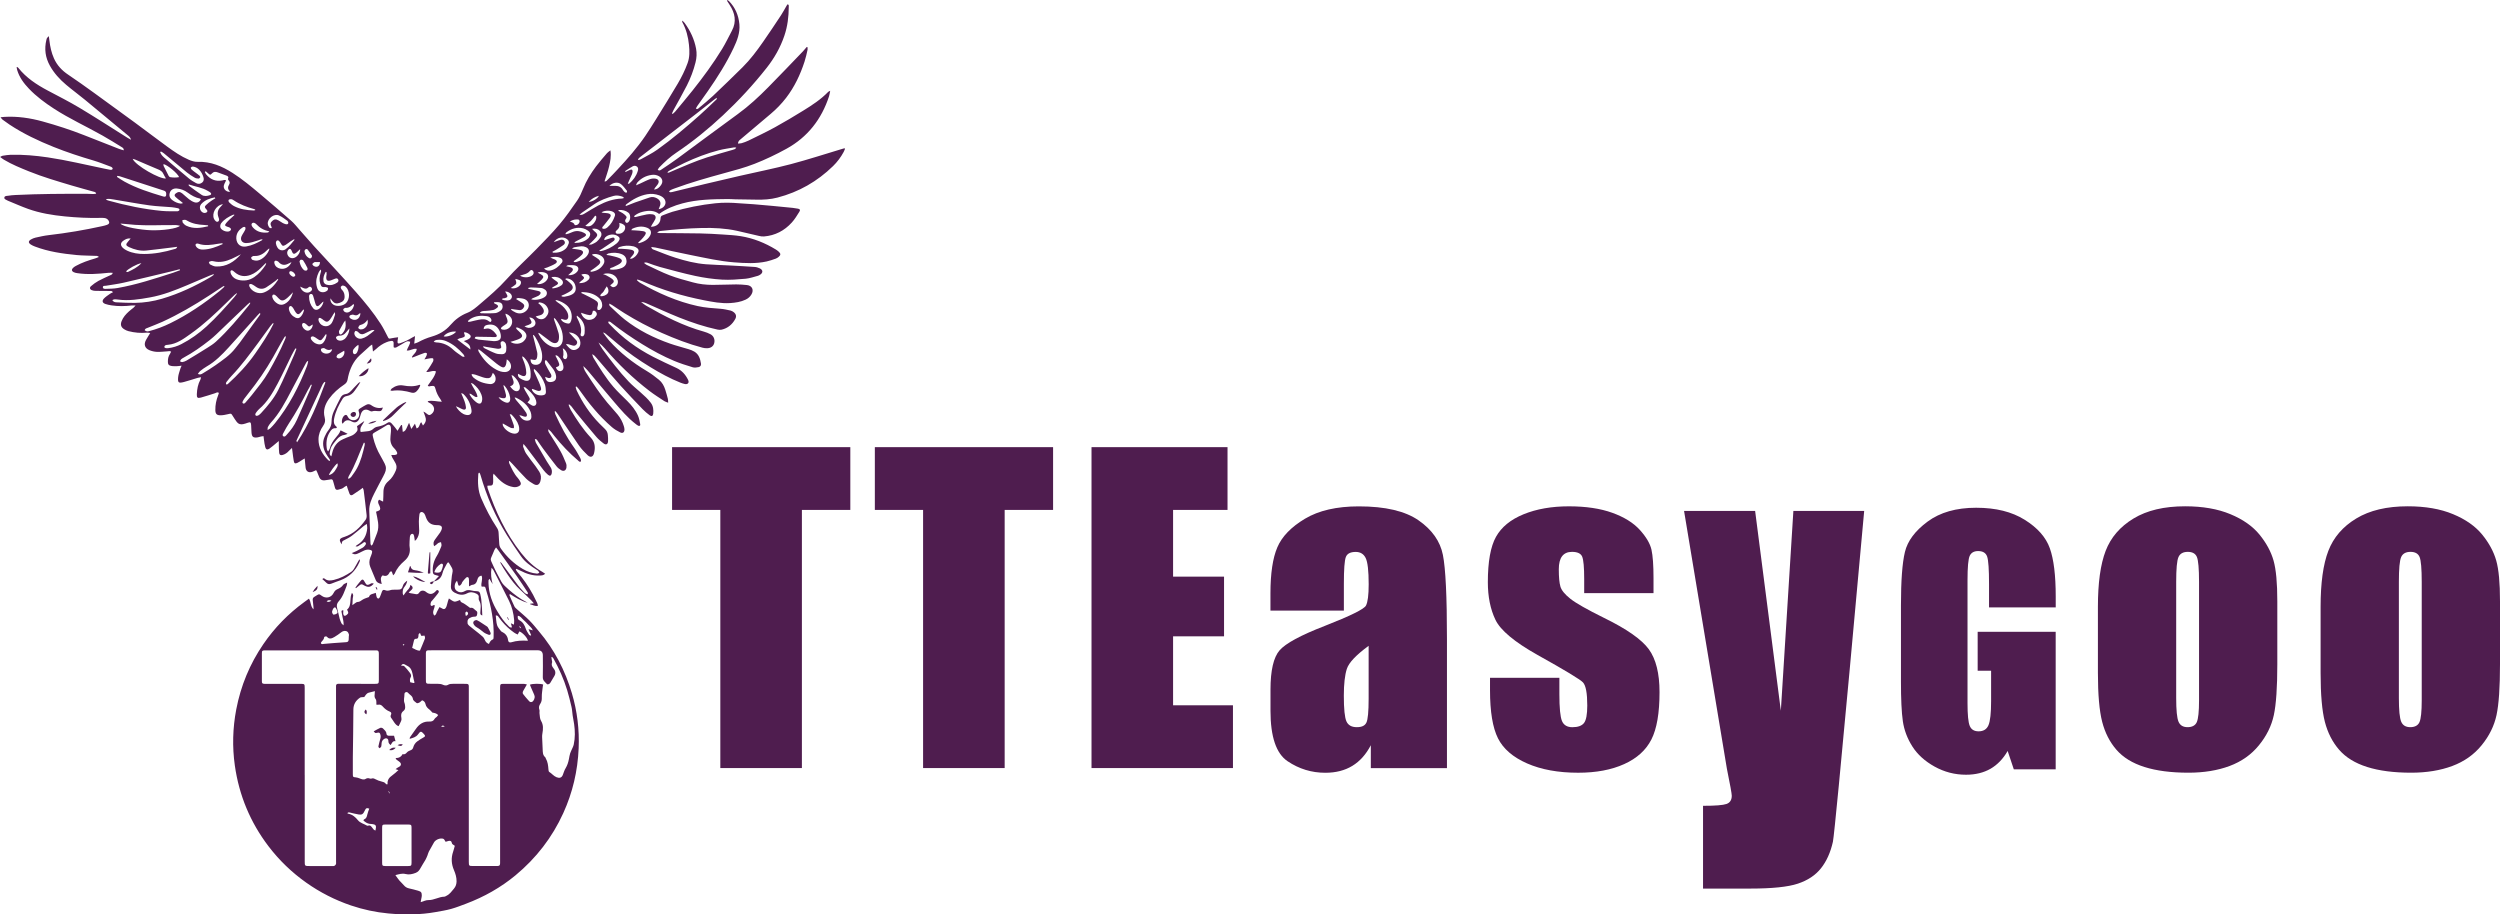
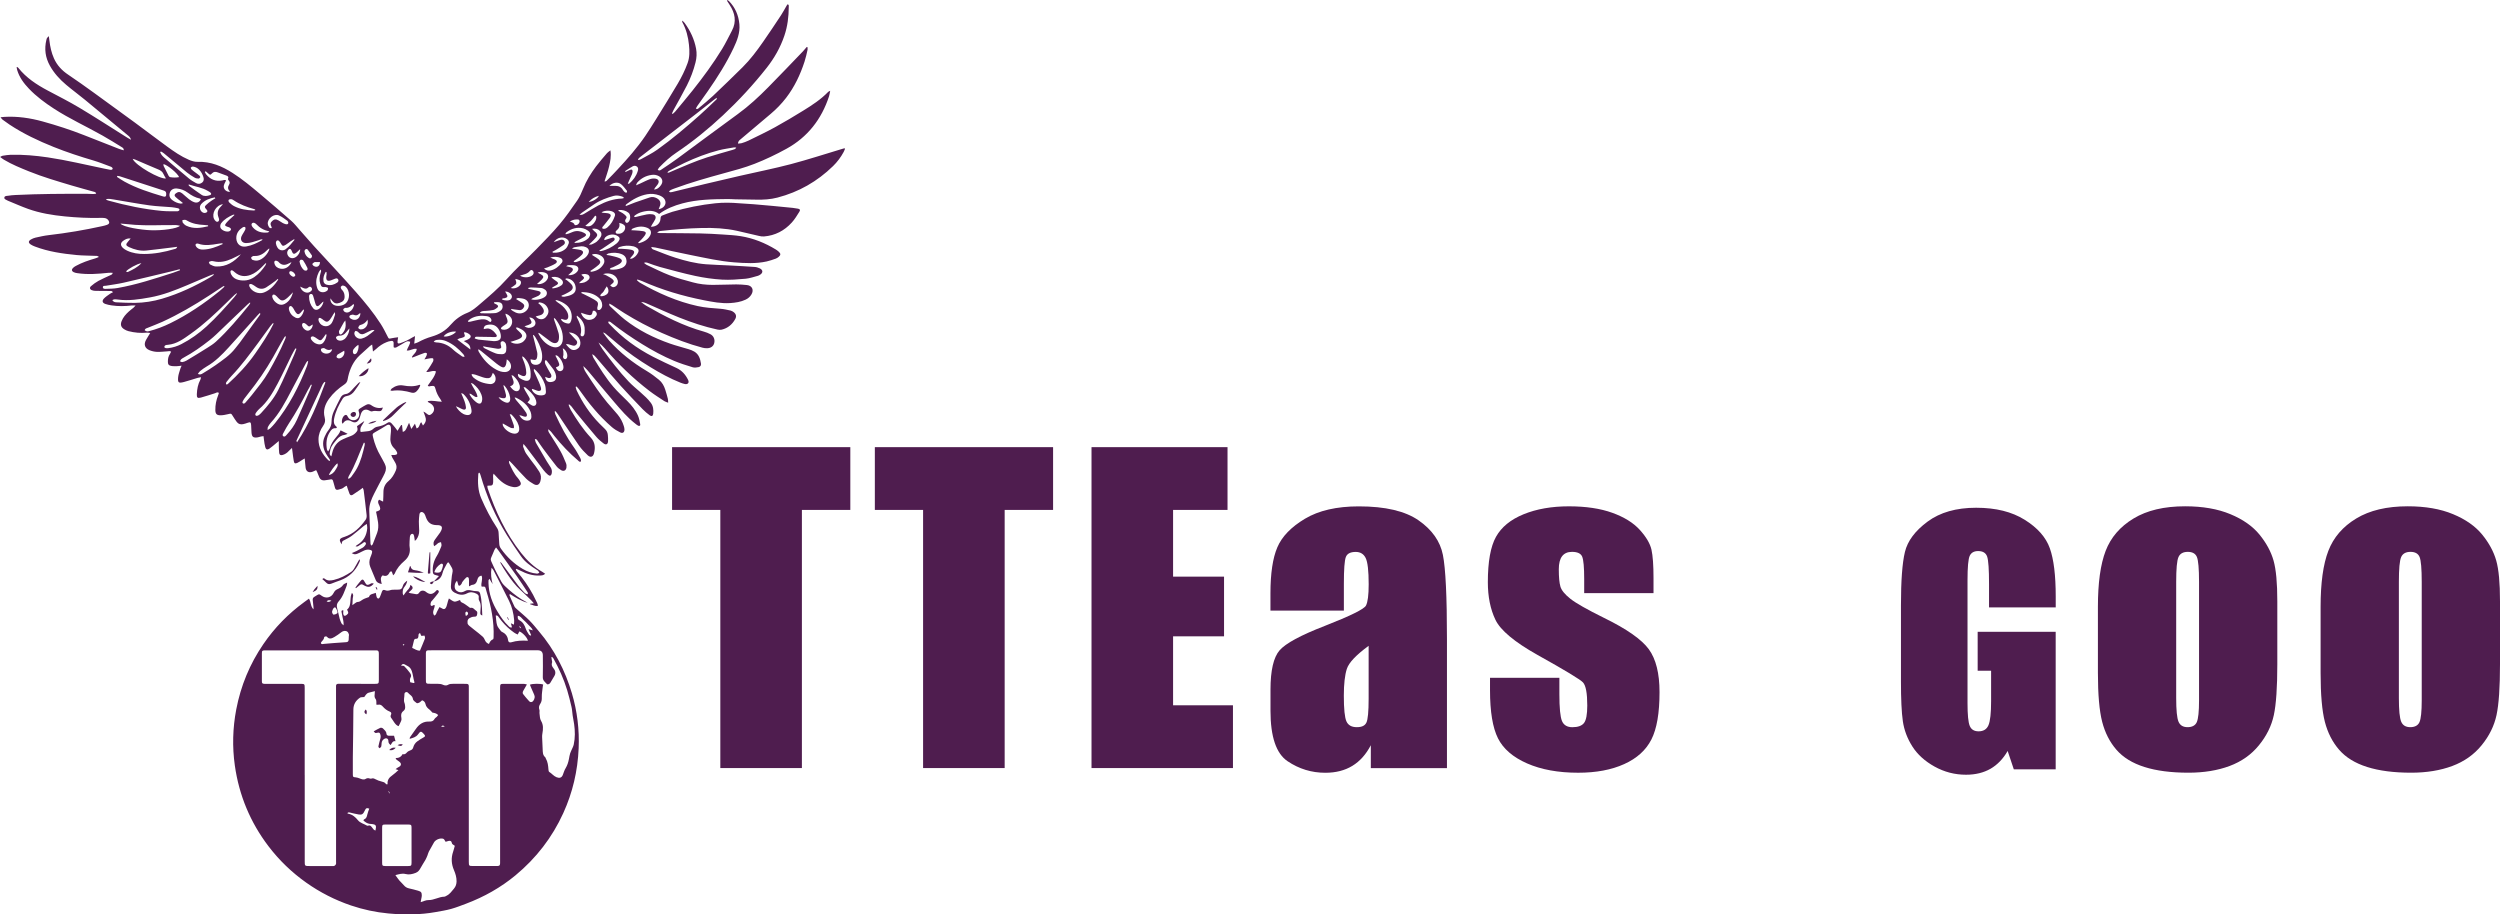
<svg xmlns="http://www.w3.org/2000/svg" id="Layer_2" viewBox="0 0 690.21 252.35" width="690.21" height="252.35">
  <defs>
    <style>.cls-1{fill:#4f1d4f;stroke-width:0px;}</style>
  </defs>
  <g id="Layer_1-2">
    <path class="cls-1" d="M119.85,160.45c.4-.43.81-.85,1.34-1.42-.47-.13-.74-.22-1.02-.29-.44-.11-.63-.34-.67-.82-.14-1.64.27-3.1,1.14-4.5.48-.76.78-1.63,1.15-2.45.07-.16.12-.36.11-.53-.02-.26-.09-.51-.14-.76-.25.07-.52.1-.73.22-.23.13-.41.36-.62.53-.16.12-.33.22-.56.37-.29-.72-.19-1.28.24-1.83.5-.65.97-1.32,1.44-1.98.12-.17.21-.37.3-.56.4-.93.13-1.36-.89-1.45-.12,0-.24,0-.36,0-1.57-.03-2.44-.66-2.99-2.15-.13-.34-.22-.71-.42-1-.15-.22-.44-.44-.7-.47-.37-.05-.62.27-.67.62-.09.66-.15,1.33-.16,1.99,0,.85.07,1.7.09,2.55.02.91-.26,1.73-.8,2.46-.07.09-.17.15-.4.36-.06-.41-.11-.69-.14-.96-.08-.68-.27-1.05-.58-1-.53.09-.62.56-.66.97-.08.72-.07,1.45-.1,2.18,0,.15.02.3.04.45.26,1.57-.21,2.83-1.44,3.88-1.1.95-2.08,2.04-2.64,3.44-.07.17-.25.3-.47.54-.16-.43-.28-.75-.38-1.05-.46-.13-.57.2-.71.45q-.61,1.12-1.79.6c-.84.66-.43,1.52-.27,2.4-.77-.17-1.37-.38-1.67-1.13-.48-1.21-1.02-2.4-1.5-3.61-.34-.85-.31-1.72.02-2.58.15-.4.33-.79.44-1.19.17-.66-.02-.84-.68-.95-1.06-.19-1.85.44-2.71.82-.5.22-.97.52-1.55.4-.16-.03-.31-.14-.64-.29.56-.24.97-.39,1.36-.59.57-.29,1.13-.59,1.67-.91.2-.12.39-.29.54-.48.22-.28.56-.61.23-.95-.31-.31-.59.07-.86.25-.4.27-.8.55-1.22.79-.17.09-.39.09-.66,0,.13-.12.25-.26.41-.34,1.78-1.03,2.63-2.62,2.82-4.62.03-.33-.06-.68-.12-1.22-.45.31-.75.49-1.01.71-1.03.85-2.03,1.74-3.09,2.54-.62.47-1.33.84-2.03,1.19-.69.35-.7.31-.83,1.21-.17-.32-.32-.54-.41-.79-.17-.47-.06-.73.39-.97.24-.13.5-.21.76-.29,2.58-.84,4.39-2.63,5.91-4.77.22-.31.3-.81.26-1.21-.24-2.29-.53-4.58-.81-6.86-.02-.2-.13-.38-.25-.72-.31.23-.53.4-.76.56-.67.46-1.35.92-2.03,1.37-.39.25-.71.12-.88-.29-.18-.45-.33-.91-.49-1.37-.09-.25-.16-.5-.27-.86-.29.16-.52.24-.68.39-.49.47-1.13.57-1.74.73-.43.11-.7-.08-.82-.5-.14-.47-.27-.93-.39-1.4-.27-1.05-.33-1.08-1.36-.86-.38.08-.78.14-1.17.17-.65.06-1.13-.21-1.4-.8-.23-.49-.41-1.01-.62-1.51-.07-.16-.16-.31-.27-.51-.34.15-.63.3-.93.42-1.08.43-1.88-.04-1.99-1.17-.08-.77-.15-1.55-.24-2.48-.29.18-.48.29-.67.4-.46.28-.9.63-1.39.84-.59.26-.85.12-.96-.53-.15-.83-.24-1.68-.35-2.52-.04-.28-.07-.56-.14-1.09-.4.38-.64.58-.85.81-.47.54-1.04.93-1.73,1.13-.54.16-.87.02-.95-.53-.11-.74-.08-1.5-.11-2.26,0-.28,0-.55,0-1.06-.36.3-.54.45-.71.59-.63.52-1.24,1.07-1.91,1.53-.54.37-.93.24-1.11-.39-.19-.63-.25-1.3-.35-1.96-.06-.35-.09-.7-.14-1.12-.29.04-.49.05-.69.1-.32.07-.64.2-.96.25-1.21.17-1.59-.16-1.67-1.39-.04-.67-.05-1.33-.1-2-.06-.8-.22-.9-.97-.64-.4.14-.8.29-1.21.37-.71.15-1.34,0-1.79-.61-.38-.51-.73-1.04-1.06-1.58-.48-.79-.48-.78-1.36-.56-.67.16-1.37.31-2.06.31-1.06,0-1.41-.39-1.43-1.44-.03-1.41.25-2.77.77-4.09.07-.17.13-.34.18-.51.01-.05-.02-.12-.03-.2-.37-.23-.68.04-1.01.15-1.3.41-2.59.84-3.91,1.2-.93.25-1.15.01-1.11-.94.06-1.41.31-2.77.99-4.03.08-.14.09-.33.17-.65-.42.08-.74.12-1.04.21-1.22.36-2.43.78-3.66,1.1-1.53.4-1.76.22-1.62-1.33.07-.77.38-1.52.59-2.27.07-.25.19-.48.36-.9-.55.06-.92.14-1.3.14-.54,0-1.09.03-1.61-.08-.67-.14-.86-.41-.87-1.09-.02-.8.11-1.57.59-2.25.11-.16.19-.36.3-.57-.34-.28-.68-.13-.99-.11-.97.05-1.94.19-2.9.15-.71-.03-1.45-.2-2.11-.47-1.28-.54-1.6-1.6-.93-2.82.33-.6.71-1.18,1.16-1.92-.39-.05-.64-.12-.87-.1-1.74.18-3.45.02-5.13-.41-.41-.1-.8-.29-1.16-.51-.9-.54-1.13-1.27-.74-2.25.42-1.08,1.16-1.91,2-2.67.4-.37.85-.68,1.27-1.03.17-.14.31-.33.6-.64-.46,0-.72-.02-.97,0-1.91.22-3.81.28-5.71-.02-.57-.09-1.14-.2-1.68-.39-.81-.29-.98-.84-.41-1.47.48-.52,1.11-.91,1.7-1.33.23-.17.51-.27.81-.42-.25-.47-.61-.35-.91-.36-1.27-.02-2.55,0-3.82-.03-.36,0-.73-.05-1.07-.18-.59-.22-.73-.71-.26-1.12.63-.55,1.33-1.06,2.06-1.46,1.09-.59,2.24-1.08,3.36-1.6.24-.11.51-.19.57-.63-.41,0-.79-.03-1.15,0-2.87.31-5.74.53-8.62.1-.36-.05-.72-.13-1.04-.29-.51-.25-.58-.71-.18-1.12.23-.24.52-.42.8-.58,1.69-.92,3.49-1.54,5.33-2.07.33-.09.63-.25,1.06-.41-.4-.38-.74-.3-1.05-.31-1.7-.08-3.4-.06-5.09-.22-3.93-.38-7.83-.94-11.55-2.36-.39-.15-.79-.33-1.14-.56-.7-.47-.68-.95.06-1.38.39-.22.82-.42,1.26-.51,1.21-.27,2.43-.55,3.66-.69,4.95-.57,9.85-1.4,14.71-2.47.47-.1.95-.21,1.4-.38.63-.24.73-.66.37-1.22-.27-.41-.68-.61-1.14-.66-.36-.04-.73-.04-1.09-.03-3.28.08-6.55-.09-9.81-.41-3.45-.34-6.87-.9-10.14-2.07-1.88-.67-3.71-1.5-5.56-2.25-.08-.03-.17-.07-.24-.12-.31-.21-.85-.29-.76-.78.09-.47.62-.43.99-.48.69-.11,1.38-.18,2.08-.21,6.58-.32,13.16-.35,19.74-.33.58,0,1.15.05,1.73.06.26,0,.52-.06.81-.09-.1-.48-.44-.48-.7-.56-2.01-.57-4.04-1.1-6.04-1.7-3.98-1.19-7.97-2.35-11.83-3.91-2.36-.96-4.72-1.91-6.92-3.23-.32-.19-.61-.44-1.03-.74.33-.17.5-.32.68-.34.75-.11,1.5-.25,2.25-.27,3.43-.08,6.84.22,10.24.72,5.26.78,10.42,2.04,15.61,3.11.51.1,1.01.21,1.52.3.3.05.6.1.8-.25-.09-.49-.52-.58-.87-.71-1.45-.54-2.89-1.12-4.37-1.56-3.76-1.11-7.47-2.32-11.11-3.78-4.23-1.7-8.34-3.64-12.15-6.16-.66-.44-1.29-.9-1.93-1.37-.17-.13-.29-.33-.56-.65.48-.05.76-.09,1.05-.11,3.61-.21,7.14.31,10.61,1.27,3.86,1.07,7.67,2.3,11.4,3.77,3.22,1.26,6.43,2.53,9.65,3.79.41.16.84.26,1.32.4.02-.56-.3-.72-.56-.88-1.76-1.08-3.5-2.18-5.3-3.19-4.46-2.52-9.14-4.65-13.45-7.45-2.48-1.61-4.84-3.36-6.88-5.5-1.41-1.48-2.63-3.11-3.23-5.11-.08-.26-.11-.54-.17-.81.05-.02.11-.05.16-.07.11.09.25.16.33.26,2.18,2.74,5.03,4.61,8.08,6.23,2.95,1.56,5.93,3.07,8.79,4.78,4.14,2.47,8.19,5.1,12.27,7.66.64.4,1.26.82,1.96,1.17-.11-.45-.35-.8-.69-1.08-4.02-3.33-8.02-6.67-12.05-9.98-1.71-1.41-3.5-2.71-5.19-4.14-1.77-1.49-3.32-3.19-4.46-5.24-1.26-2.26-1.58-4.62-.98-7.12.13-.52.14-.53.68-1.05.06.46.12.83.16,1.21.2,1.69.55,3.35,1.25,4.92.85,1.91,2.21,3.36,3.95,4.52,2.42,1.62,4.78,3.32,7.14,5.02,3.74,2.7,7.47,5.41,11.18,8.14,3.01,2.21,5.97,4.48,8.98,6.67,1.89,1.37,3.81,2.71,5.97,3.64.76.33,1.63.61,2.45.58,3.6-.12,6.7,1.18,9.64,3.06,2.67,1.7,5.09,3.72,7.51,5.75,2.95,2.48,5.87,4.99,8.76,7.53.79.7,1.44,1.55,2.15,2.34,1.39,1.56,2.75,3.15,4.16,4.7,3.82,4.19,7.73,8.3,11.48,12.56,2.46,2.8,4.84,5.68,6.86,8.83.7,1.09,1.28,2.27,1.87,3.42.35.69.31.69,1.09.52.55-.12,1.12-.18,1.83-.28-.07.43-.11.72-.15,1-.1.65.14.86.77.63,1.14-.4,2.25-.89,3.28-1.55.19-.12.41-.22.77-.4-.08.73-.14,1.32-.22,2.09.49-.18.81-.25,1.08-.4,1.2-.66,2.45-1.18,3.77-1.56,2.01-.58,3.76-1.58,5.17-3.22,1.25-1.45,2.78-2.6,4.61-3.32,1.37-.54,2.47-1.53,3.58-2.48,2.51-2.15,5.04-4.28,7.25-6.76,2.61-2.92,5.52-5.54,8.25-8.34,2.16-2.21,4.34-4.42,6.34-6.78,1.78-2.1,3.36-4.38,4.93-6.64.68-.99,1.18-2.12,1.63-3.24.9-2.24,2.15-4.28,3.59-6.2.95-1.26,1.99-2.44,3.01-3.64.22-.26.53-.45.96-.79.25,1.66-.06,3.08-.38,4.47-.32,1.37-.82,2.7-1.26,4.1.45.09.67-.24.9-.48.92-.93,1.83-1.86,2.71-2.82,2.73-2.93,5.39-5.93,7.65-9.25,1.04-1.53,2.02-3.1,3-4.67,2.01-3.25,4.03-6.49,5.97-9.78,1.06-1.8,1.99-3.68,2.71-5.66.6-1.66.55-3.34.38-5.03-.22-2.19-.76-4.3-1.83-6.25-.06-.1-.08-.22,0-.45.21.22.46.41.63.65,1.56,2.14,2.67,4.48,3.16,7.09.24,1.26.17,2.54-.15,3.79-.55,2.22-1.37,4.35-2.39,6.38-1.17,2.3-2.46,4.53-3.69,6.79-.16.3-.29.62-.43.93.07.05.14.1.2.14.23-.21.49-.4.68-.63,1.61-1.94,3.23-3.86,4.8-5.83,2.93-3.68,5.72-7.47,8.17-11.48,1-1.63,1.81-3.36,2.71-5.05,1.33-2.51.85-4.86-.63-7.12-.26-.39-.51-.79-.76-1.19.04-.04.09-.08.13-.12.14.08.31.13.42.24,1.75,1.78,2.67,3.93,2.9,6.41.21,2.37-.62,4.48-1.6,6.55-1.98,4.18-4.44,8.08-7.08,11.87-.97,1.39-1.97,2.77-2.95,4.16-.15.21-.25.46-.39.71.43.27.64,0,.86-.18,1.3-1.1,2.63-2.16,3.86-3.32,2.75-2.61,5.48-5.24,8.17-7.91,2.16-2.14,3.98-4.58,5.71-7.07,1.68-2.41,3.31-4.86,4.93-7.32.57-.86,1.04-1.78,1.56-2.67.07-.12.17-.23.25-.34.41.15.31.46.31.71-.01,2.71-.33,5.38-1.21,7.97-1.1,3.25-2.77,6.19-4.89,8.88-3.69,4.68-7.72,9.04-12.07,13.11-4.01,3.76-8.27,7.21-12.84,10.29-1.75,1.17-3.29,2.59-4.74,4.09-.17.18-.28.42-.43.65.47.38.77.11,1.05-.08,1.41-.95,2.84-1.87,4.2-2.88,5.62-4.13,11.2-8.31,16.85-12.41,3.06-2.22,5.81-4.77,8.45-7.45,3.22-3.26,6.37-6.58,9.55-9.88.37-.39.7-.81,1.05-1.21.07.02.13.03.2.05,0,.24.07.5.02.73-.25,1.09-.48,2.2-.83,3.26-1.17,3.6-2.77,6.99-5.09,10.01-1.26,1.64-2.7,3.12-4.28,4.45-2.73,2.31-5.48,4.61-8.2,6.92-.35.3-.78.57-.82,1.26.39-.04.72-.02,1.01-.11.64-.2,1.28-.41,1.87-.7,2.45-1.2,4.92-2.37,7.31-3.68,2.66-1.46,5.26-3.02,7.84-4.61,2.46-1.51,4.87-3.09,6.89-5.18.09-.1.25-.13.55-.29-.13.62-.18,1.1-.33,1.54-2.07,6.32-5.91,11.26-11.76,14.47-2.84,1.56-5.78,2.97-8.8,4.15-2.76,1.08-5.65,1.84-8.52,2.62-4.59,1.26-9.17,2.55-13.65,4.21-.34.13-.68.25-1.01.42-.16.08-.29.25-.44.39.32.33.62.2.9.14,2.98-.73,5.95-1.47,8.93-2.18,3.27-.78,6.55-1.54,9.83-2.3,4.67-1.07,9.38-2,14.01-3.22,4.69-1.24,9.31-2.75,13.95-4.14.28-.08.55-.16.83-.24.05.05.1.1.15.15-.12.29-.22.59-.37.87-.78,1.45-1.76,2.76-2.94,3.91-4.35,4.24-9.45,7.16-15.34,8.69-1.92.5-3.89.62-5.87.57-1.91-.05-3.82-.05-5.73-.09-.7-.01-1.39-.09-2.09-.08-4.22.05-8.43.09-12.55,1.2-2.27.61-4.44,1.45-6.43,2.92-1.37-1.05-2.94-1-4.55-.6-.89.22-1.7.61-2.39,1.21.19.38.44.23.66.18.97-.23,1.94-.49,2.92-.67.5-.09,1.03-.1,1.53-.02.77.12,1.07.7.73,1.41-.23.49-.56.93-.84,1.4-.11.19-.21.39-.34.63,1.57,0,2.62-.93,2.67-2.31.01-.42.13-.69.54-.83.91-.33,1.8-.73,2.73-1,3.88-1.12,7.83-1.93,11.85-2.35,2.22-.23,4.42-.19,6.63,0,1.3.1,2.6.16,3.9.26,1.78.14,3.56.3,5.34.47,1.84.17,3.68.35,5.52.54.48.05.96.12,1.44.22.54.11.69.34.38.84-.64,1.02-1.27,2.08-2.08,2.97-2.05,2.27-4.62,3.61-7.69,3.86-.47.04-.97-.05-1.43-.16-2.01-.45-4.01-.95-6.03-1.4-3.19-.7-6.43-.85-9.68-.78-3.79.08-7.57.41-11.34.82-.51.06-.52.07-1.04.46.31.05.53.12.75.12,3.7.04,7.4.03,11.1.1,2.09.04,4.18.16,6.27.3,1.66.11,3.34.2,4.98.46,3.48.56,6.71,1.86,9.72,3.7.31.19.6.42.86.67.48.47.46.85-.06,1.3-.25.21-.53.42-.84.53-.82.29-1.66.59-2.51.78-2.97.66-5.97.48-8.96.25-4.07-.31-8.03-1.23-12.02-2.02-3.27-.65-6.53-1.39-9.79-2.08-.34-.07-.69-.09-1.09-.14.1.63.55.7.88.82,1.92.74,3.84,1.53,5.8,2.15,2.75.87,5.55,1.58,8.44,1.8,2.12.16,4.24.21,6.36.32,2.36.13,4.72.25,7.08.42.47.03.96.19,1.39.39.9.44.94,1.19.11,1.74-.2.13-.42.26-.65.32-1.11.29-2.22.69-3.35.8-2.17.19-4.37.38-6.53.25-2.47-.15-4.95-.5-7.38-1.02-3.29-.7-6.53-1.61-9.79-2.48-1.08-.29-2.13-.71-3.19-1.07-.33-.12-.65-.28-1.21-.06.32.24.5.43.72.54,2.12.98,4.2,2.06,6.38,2.89,2.09.8,4.27,1.37,6.43,1.96,1.79.49,3.64.69,5.49.69,2.15,0,4.3-.12,6.46-.13,1,0,2,.07,2.99.18,1.41.16,1.96,1.36,1.21,2.6-.38.64-.93,1.11-1.61,1.43-1.34.63-2.77.84-4.24.94-2.48.16-4.9-.32-7.31-.79-5.88-1.16-11.6-2.86-17.08-5.3-.4-.18-.84-.28-1.26-.42-.04.06-.08.13-.12.19.28.24.52.52.83.7,5.02,2.88,10.27,5.2,15.96,6.45,2.08.46,4.2.58,6.32.75.93.07,1.85.29,2.76.49.31.07.62.26.88.46.64.5.8,1.15.41,1.86-.82,1.51-2.05,2.54-3.74,2.95-.37.09-.79.06-1.16-.02-3.63-.78-7.14-1.96-10.58-3.33-3.09-1.24-6.12-2.64-9.18-3.97-.41-.18-.84-.31-1.35-.33.46.34.88.74,1.38,1.02,5.08,2.93,10.28,5.6,15.98,7.18.61.17,1.21.41,1.77.7.92.47,1.32,1.46,1.07,2.47-.22.89-.99,1.43-2.07,1.41-.39,0-.79-.05-1.17-.15-3.88-1.02-7.61-2.48-11.28-4.1-3.53-1.56-6.93-3.37-10.21-5.39-1.16-.71-2.28-1.5-3.42-2.25-.23-.15-.49-.27-.8-.44-.13.51.15.71.35.89,1.29,1.19,2.53,2.45,3.91,3.53,3.76,2.95,7.99,5.06,12.48,6.63,1.68.59,3.43,1.02,5.14,1.55.55.17,1.1.37,1.59.67,1.23.74,1.62,1.99,1.82,3.31.07.47-.17.87-.64.96-.52.1-1.11.21-1.6.06-1.74-.53-3.48-1.07-5.15-1.77-3.08-1.29-6.01-2.88-8.86-4.64-2.86-1.77-5.65-3.66-8.29-5.75-.3-.24-.57-.53-1.01-.49-.15.43.17.58.36.79,3.46,3.69,7.48,6.64,11.97,8.95,2.13,1.1,4.31,2.09,6.48,3.1,1.47.69,2.47,1.82,3.17,3.25.47.95-.23,1.33-.9,1.17-.41-.1-.82-.22-1.21-.38-2.88-1.15-5.6-2.64-8.24-4.25-3.13-1.91-6.16-3.99-8.97-6.37-1.16-.98-2.31-1.96-3.48-2.93-.17-.14-.37-.26-.67-.27.56.74,1.08,1.51,1.69,2.2,3.01,3.38,6.53,6.13,10.43,8.44,1.17.69,2.26,1.53,3.32,2.39.87.7,1.4,1.68,1.74,2.73.27.83.5,1.69.72,2.54.07.28.05.58.09,1.06-.45-.18-.77-.25-1.02-.41-1.39-.92-2.81-1.81-4.13-2.82-4.54-3.48-8.65-7.42-12.36-11.78-.5-.59-1.07-1.13-1.73-1.62.36.61.66,1.25,1.08,1.82,2.27,3.11,4.6,6.19,7.26,8.98,1,1.05,2.14,1.97,3.23,2.94,1.02.91,2.04,1.8,2.87,2.91.69.93.78,1.96.67,3.03-.06.61-.45.81-.95.44-.7-.52-1.38-1.09-1.99-1.72-2.02-2.1-4.04-4.2-5.98-6.36-2.31-2.57-4.54-5.22-6.79-7.84-.5-.58-.48-.6-1.15-.97.14.42.19.74.34.99,1.69,2.77,3.4,5.54,5.51,8.01,1.18,1.38,2.53,2.61,3.82,3.9,1.21,1.21,2.3,2.52,2.99,4.09.32.74.46,1.56.61,2.36.08.39-.21.57-.56.4-.27-.13-.5-.33-.74-.52-2.2-1.7-3.99-3.81-5.79-5.9-2.51-2.92-4.95-5.9-7.43-8.84-.33-.39-.71-.72-1.2-1.22.16.99.63,1.63,1.05,2.27,1.75,2.7,3.52,5.38,5.59,7.85.93,1.12,1.94,2.17,2.86,3.3.77.95,1.35,2.02,1.7,3.19.09.29.16.59.17.89.02.79-.46,1.18-1.17.83-.81-.39-1.61-.87-2.29-1.45-3.54-3.05-6.45-6.65-9.12-10.47-.19-.28-.44-.51-.67-.77-.08.04-.15.08-.23.12.08.3.11.62.24.89,1.61,3.43,3.68,6.55,6.35,9.26.49.5.98.99,1.49,1.47.49.46.76,1.02.81,1.68.04.57.1,1.15.06,1.73-.05.83-.57,1.09-1.23.59-.7-.53-1.39-1.1-1.96-1.76-1.9-2.21-3.74-4.46-5.59-6.71-.46-.56-.86-1.17-1.32-1.74-.18-.22-.42-.39-.63-.58-.06.04-.12.08-.17.12.19.46.33.95.58,1.38,1.62,2.71,3.37,5.34,5.53,7.66,1.2,1.28,1.31,2.75.92,4.33-.25,1.02-.97,1.29-1.75.56-.88-.82-1.73-1.72-2.42-2.7-2-2.86-3.9-5.78-5.85-8.67-.19-.29-.43-.54-.64-.81-.07.04-.15.07-.22.11.07.27.1.55.21.8,1.47,3.2,3.1,6.31,5.17,9.18.6.83,1.08,1.75,1.58,2.65.2.36.4.75.28,1.18-.42.19-.59-.14-.8-.32-2.4-2.01-4.53-4.3-6.5-6.73-.31-.38-.58-.78-.9-1.15-.21-.24-.46-.44-.78-.74-.12.6.16.9.36,1.22.99,1.6,2.04,3.16,2.96,4.8.61,1.07,1.09,2.23,1.56,3.38.15.37.18.84.11,1.24-.15.81-.79,1.09-1.49.66-.46-.28-.91-.63-1.24-1.05-1.26-1.59-2.48-3.22-3.69-4.85-.53-.7-1-1.45-1.51-2.17-.16-.23-.28-.56-.79-.48.1.35.14.72.3,1.01.98,1.71,1.98,3.41,2.99,5.1.34.57.73,1.11,1.08,1.68.32.51.42,1.07.3,1.66-.14.66-.52.83-1.03.39-.46-.39-.89-.84-1.25-1.31-1.6-2.1-3.18-4.21-4.77-6.32-.19-.25-.41-.49-.76-.9-.05.42-.14.63-.08.78.25.65.45,1.33.83,1.9.8,1.18,1.7,2.28,2.55,3.43.38.51.74,1.04,1.08,1.58.51.82.56,1.72.29,2.63-.29.97-.92,1.29-1.8.8-.76-.42-1.51-.92-2.13-1.53-1.31-1.3-2.52-2.7-3.78-4.06-.26-.28-.53-.54-.8-.81-.05.03-.11.06-.16.09.02.19,0,.39.08.55.66,1.43,1.29,2.88,2.37,4.07.3.33.54.73.73,1.14.22.48.08.81-.38,1.07-.49.27-1,.37-1.58.28-1.98-.31-3.43-1.45-4.71-2.89-.21-.24-.44-.47-.76-.82-.07.32-.14.47-.14.63,0,.58.07,1.15.03,1.72-.06.84-.28,1-1.17.96-.11,0-.23.02-.44.04.03.26.02.5.09.71,2.17,6.42,5.03,12.49,9.24,17.85,1.64,2.09,3.55,3.91,5.88,5.23.25.14.48.32.76.51-.5.48-1.03.47-1.53.49-1.9.08-3.65-.48-5.32-1.35-.36-.19-.73-.34-1.1-.51-.06.06-.11.12-.17.18.12.21.22.45.38.63,1.7,1.95,3.16,4.07,4.39,6.35.4.75.78,1.51,1.14,2.27.11.23.14.49.21.78-.89.23-1.46-.31-2.14-.41,0-.06.01-.12.02-.17.27-.03.54-.06,1-.1-.31-.35-.5-.6-.72-.82-.98-.95-1.94-1.92-2.96-2.83-1.43-1.29-2.57-2.82-3.64-4.4-.73-1.07-1.41-2.17-2.04-3.32.37.07.5.36.68.61,1.44,1.95,2.87,3.91,4.33,5.84.46.6.97,1.16,1.5,1.71.3.32.62.66,1.11.71.24-.33,0-.55-.13-.76-.93-1.42-1.86-2.84-2.83-4.23-1.67-2.38-3.38-4.74-5.08-7.1-.18-.26-.39-.5-.66-.84-.21.31-.36.49-.46.7-.16.33-.28.67-.42,1.01-.75,1.83-.82,1.29.05,3.24.69,1.55,1.51,3.04,2.31,4.54.22.42.56.8.91,1.13,1.43,1.36,2.94,2.63,4.61,3.68.56.35,1.17.62,1.73.98-1.79-.45-3.34-1.45-4.94-2.43-.06.2-.12.3-.09.37.45,1.03.88,2.06,1.37,3.07.14.29.41.52.66.74,1.15,1.03,2.36,2.01,3.45,3.1.94.94,1.77,1.99,2.63,3.01,4.29,5.05,7.26,10.82,9.13,17.14,1.47,4.95,2.08,10.04,1.86,15.2-.27,6.22-1.65,12.18-4.24,17.86-3.07,6.75-7.49,12.45-13.18,17.17-4.1,3.4-8.69,5.97-13.67,7.85-1.36.51-2.72,1.05-4.12,1.44-1.4.39-2.85.61-4.28.87-4.33.78-8.69.79-13.05.38-3.52-.33-6.96-1.07-10.3-2.2-4.42-1.5-8.54-3.6-12.36-6.3-4-2.83-7.48-6.18-10.44-10.07-5.03-6.61-8.11-14.05-9.28-22.27-.73-5.17-.59-10.34.39-15.49,1.25-6.53,3.73-12.54,7.48-18.02,3.09-4.52,6.87-8.39,11.3-11.62.42-.3.83-.61,1.29-.94.61.92.39,2.14,1.26,2.95,0-.18.01-.37,0-.55-.06-.66-.13-1.33-.21-1.99-.05-.4.08-.71.44-.91.24-.13.46-.29.69-.43.63-.38.65-.37,1.28.1,1.19.91,2.69.59,3.36-.75.23-.45.51-.8.99-1.01.64-.28,1.24-.6,1.65-1.23.17-.26.59-.35,1.09-.62-.06.43-.05.66-.13.85-.6,1.52-1.06,3.1-2.22,4.35-.5.54-.62,1.2-.4,1.95.27.93.43,1.89.68,2.83.12.44.3.86.5,1.26.09.19.31.31.59.57.06-.98-.21-1.72-.33-2.48-.07-.42-.19-.83-.25-1.25-.05-.36.15-.48.52-.4-.02.35-.09.68-.04.98.1.56.47.67.91.3.59-.49.6-.61.14-1.49.78-.62.87-1.52.93-2.44.03-.42.05-.85.12-1.27.05-.28.17-.54.29-.92.61.59.24,1.12.22,1.62-.02.53-.05,1.06-.09,1.78.33-.24.48-.37.64-.47.25-.15.52-.41.78-.41.57,0,.93-.32,1.36-.61.5-.34,1.14-.49,1.81-.76.2-.87,1.11-.83,1.88-1.15.09.46.13.84.25,1.2.06.17.28.37.44.38.14,0,.35-.21.42-.38.22-.5.4-1.02.58-1.53.15-.43.42-.6.84-.42.51.23.98.17,1.49,0,.39-.13.83-.11,1.25-.13.3-.02.6-.03.9-.01.71.04,1.11-.27,1.28-.98.15-.59.56-1.03,1.23-1.5-.13.79-.42,1.27-.77,1.71-.44.54-.51,1.15-.48,1.8,0,.13.09.26.2.59.43-.58.72-1.06,1.1-1.45.42-.41.75-.84.78-1.45.54.2.82.68.56,1.08-.23.36-.61.61-1.01.99.24.1.36.18.49.2.44.09.89.12,1.33.23.46.12.8.08,1.09-.37.39-.62,1.08-.73,1.71-.35.13.08.24.18.36.27.84.6,1.53.56,2.29-.12.27-.24.53-.79.94-.39.35.34-.07.73-.29,1.03-.41.56-.88,1.08-1.32,1.62-.15.19-.37.35-.44.57-.09.26-.17.62-.06.83.2.38.51.12.78-.02.07-.04.17-.02.31-.02.11.97-.92,1.88-.11,2.89.57-.16.56-.74.79-1.12.23-.38.42-.79.64-1.21.19.09.31.12.4.19.84.57,1.23.47,1.57-.46.16-.45.25-.94.39-1.4.06-.22.15-.44.25-.72.56.34,1.01.79,1.52.87.47.07,1-.27,1.57-.45.05.31.17.58.6.75.6.24,1.11.7,1.67,1.07.2.13.43.39.59.36.8-.18,1.11.53,1.62.84.42.26.27.77.17,1.18-.09.35-.37.42-.71.41-.26,0-.54.05-.79.14-.91.33-1.2.75-1.09,1.67.03.24.23.49.42.66.48.42.99.8,1.49,1.2.76.6,1.53,1.18,2.25,1.83.3.27.51.66.67,1.04.21.49.54.78,1.08,1,.23-.57.52-1.07,1.13-1.3.11-.04.14-.37.15-.56.17-4.36-.68-8.56-1.97-12.7-.07-.23-.12-.47-.19-.7-.18-.6-.18-.6-.89-.57-.08,0-.17-.03-.29-.06-.19-.98.41-1.95.04-2.96-.7.03-1.02.52-1.15,1.02-.21.82-.52,1.42-1.46,1.51-.24.02-.47.22-.87.42,0-.41,0-.65-.01-.9,0-.42.04-.85-.04-1.26-.08-.42-.43-.55-.75-.26-.4.35-.72.8-1.06,1.22-.11.14-.1.36-.21.5-.16.2-.35.47-.56.51-.35.05-.37-.31-.44-.58-.06-.24-.15-.48-.24-.77-.63.54-.82,1.62-.5,2.29.28.58,1.14.99,1.86.85.26-.05.54-.14.76-.28.56-.35,1.13-.35,1.75-.21.53.12,1.07.23,1.61.22.54,0,.79.24.9.7.12.5.23,1.01.3,1.52.09.75.14,1.51.19,2.27.05.72.07,1.43.1,2.2-.53-.11-.57-.42-.54-.82.05-.51.09-1.03.1-1.54.01-.61-.09-1.2-.42-1.74-.13-.21-.18-.52-.13-.77.11-.55-.14-.87-.58-1.11-.85-.46-1.75-.58-2.62-.12-1.22.65-2.33.41-3.46-.2-.69-.37-1.06-.91-1.02-1.68.06-1,.16-1.99.27-2.99.05-.42.2-.83.22-1.25.02-.28-.05-.6-.18-.86-.25-.5-.57-.96-.93-1.55-.24-.08-.42.19-.55.45-.41.81-.94,1.6-1.14,2.46-.33,1.38-1.15,2.07-2.45,2.35l.02.02ZM152.39,181.37c-.05.02-.11.05-.16.07.04.25.08.51.11.76.03.24.15.51.08.7-.23.63-.03,1.1.38,1.58.53.62.71,1.34.28,2.1-.37.65-.75,1.29-1.15,1.93-.09.15-.24.29-.4.36-.15.06-.42.1-.5.02-.51-.56-1.2-.98-1.17-1.94.06-2,.02-4,.01-6.01q0-1.41-1.4-1.41c-9.38,0-18.75,0-28.13,0-.67,0-1.34,0-2,.01-.61.02-.72.14-.76.76-.01.18,0,.36,0,.55,0,2.21,0,4.43,0,6.64,0,1.29,0,1.29,1.34,1.29.61,0,1.21,0,1.82,0,.58,0,1.12.05,1.67.32.33.16.91.2,1.2.01.49-.31.96-.32,1.47-.32.94,0,1.88,0,2.82,0,1.68,0,1.53-.05,1.53,1.54,0,15.38,0,30.77,0,46.15,0,.49,0,.97,0,1.46,0,1.09.07,1.15,1.11,1.15,2.09,0,4.19,0,6.28,0,.18,0,.37,0,.55,0,.55-.05.66-.17.7-.74,0-.12,0-.24,0-.36,0-15.59,0-31.19,0-46.78,0-.52-.01-1.03,0-1.55.02-.73.12-.85.85-.86,1.91-.01,3.82,0,5.73,0,.22,0,.44.09.82.17-.33.58-.6,1.04-.86,1.5-.22.39-.51.78-.11,1.24.41.48.77,1.02,1.22,1.46.31.3.57.87,1.19.59.43-.2.8-1.02.69-1.57-.05-.26-.17-.52-.28-.77-.21-.5-.45-1-.66-1.5-.13-.29-.24-.59-.36-.89.77-.32,2.89-.33,3.66-.05-.04.19-.09.39-.11.59-.1.96-.29,1.92-.27,2.88.02.67-.02,1.25-.39,1.81-.35.52-.52,1.06-.27,1.71.11.29-.02.66.03.99.1.68.07,1.47.41,2.02.7,1.15.6,2.3.39,3.51-.06.32-.09.66-.08.98.03,1.12.09,2.24.15,3.35.04.81-.02,1.65.72,2.25.08.07.08.23.15.33.55.95.65,2,.73,3.06.02.23.06.56.21.65.71.43,1.2,1.13,2,1.46.81.33,1.43.19,1.75-.63.25-.62.42-1.28.77-1.84.48-.8.75-1.65.92-2.55.1-.54.18-1.08.35-1.6.18-.54.46-1.04.68-1.56.12-.27.24-.55.3-.84.4-1.86.37-3.74.11-5.61-.11-.81-.29-1.61-.41-2.41-.12-.8-.14-1.63-.33-2.42-.35-1.54-.74-3.07-1.19-4.58-.93-3.06-2.24-5.96-3.79-8.75-.09-.16-.26-.28-.39-.42ZM84.13,213.96h0c0,7.95,0,15.9,0,23.84,0,1.29.02,1.3,1.34,1.3,2.03,0,4.07,0,6.1,0,.24,0,.51.05.72-.04.19-.07.37-.28.46-.47.08-.18.03-.42.03-.63,0-15.99,0-31.97-.01-47.96,0-.21,0-.42,0-.64.01-.36.2-.56.57-.57.24,0,.49,0,.73,0,3.15,0,6.31,0,9.46.01.96,0,1.05-.08,1.06-1.03,0-2.4,0-4.79,0-7.19,0-.15,0-.3-.02-.45-.04-.35-.22-.56-.58-.57-.21-.01-.42,0-.64,0-8.89,0-17.78,0-26.67,0-1.18,0-2.37-.01-3.55,0-.7,0-.83.12-.83.78-.01,2.58-.01,5.16,0,7.74,0,.58.13.68.7.72.24.02.49,0,.73,0,3.06,0,6.13,0,9.19,0,1.19,0,1.2.02,1.2,1.23,0,7.98,0,15.96,0,23.94ZM91.01,127.25l.13-.12c-.04-.11-.06-.22-.12-.32-.35-.53-.74-1.04-1.04-1.59-.82-1.48-1.06-3.04-.36-4.63.28-.63.61-1.26,1.04-1.8.58-.73.89-1.51.88-2.42-.01-.99.23-1.93.63-2.82.58-1.27,1.22-2.51,1.85-3.75.29-.57.73-.92,1.41-1.01.37-.04.77-.22,1.06-.46.44-.36.8-.82,1.19-1.24.44-.46.87-.93,1.32-1.37.12-.12.33-.16.5-.24-.46.87-1.04,1.61-1.57,2.38-.54.79-1.23,1.33-2.19,1.48-.48.07-.86.31-1.12.71-1.1,1.73-1.99,3.55-2.38,5.57-.15.79-.12,1.58.63,2.15.08.06.09.2.13.32-.12.06-.2.15-.27.14-.84-.11-1.27.42-1.66,1.03-.97,1.49-1.09,3.12-.81,4.82.03.15.16.29.32.57.2-.34.39-.55.45-.79.28-1.12.86-2.07,1.59-2.93.54-.65,1.12-1.26,1.39-2.09.01-.03.1-.04.05-.02.66.33,1.24.62,1.91.95-.26.1-.52.26-.8.29-.94.1-1.64.61-2.21,1.31-.52.63-1.06,1.26-1.45,1.97-.28.51-.37,1.13-.47,1.72-.05.29,0,.65.45.92.1-.4.17-.71.25-1.02.41-1.68,1.32-2.98,2.95-3.69.7-.3,1.38-.63,2.1-.87.72-.25,1.26-.65,1.72-1.27.4-.53.11-1.03.06-1.47.7-.49,1.32-.93,2.01-1.42-.34,1.01-1.43,1.7-1,3.03.7-.07,1.38-.14,2.06-.23.55-.07,1.03-.27,1.45-.67.29-.28.72-.49,1.11-.56,1-.18,1.94-.48,2.77-1.07.38-.27.76-.23,1.07.08.38.39.71.82,1.06,1.24.2.24.38.5.66.88.24-.4.39-.66.54-.9.15-.24.31-.47.47-.71l.23.05c.06.61.13,1.22.2,1.87.68-.18.85-.66,1.07-1.08.21-.41.39-.84.67-1.45.24.65.4,1.08.63,1.71.38-.56.65-.96.99-1.46.18.52.32.9.46,1.31.87-.25.7-1.14,1.27-1.73.16.32.3.58.49.93.64-.67.91-1.27.77-1.95-.14-.65-.43-1.27-.65-1.9.43.17.74.45,1.07.7.45.35.68.34,1.13,0,1.06-.81.99-2.13-.16-2.89-.27-.18-.55-.32-.83-.48.01-.07.03-.13.04-.2,1.22-.3,2.45.12,3.83.16-.18-.33-.27-.55-.4-.73-.61-.84-1.07-1.76-1.33-2.77-.23-.87-.37-.94-1.29-.84-.27.03-.58.26-.86-.11.83-1.25,1.93-2.37,2.27-3.93-.94-.39-1.72.29-2.69.14.24-.31.42-.54.58-.78.44-.68.9-1.36,1.29-2.08.12-.23.14-.6.04-.83-.05-.11-.49-.11-.74-.08-.49.06-.98.18-1.68.32.28-.48.47-.74.59-1.04.08-.21.16-.52.07-.66-.08-.12-.45-.16-.64-.09-.83.28-1.64.62-2.46.94-.29.11-.59.23-.89.34-.04-.05-.08-.1-.12-.16.37-.76,1.31-1.23,1.33-2.24-1-.19-1.77.56-2.75.46.27-.92.9-1.57.94-2.44-.65-.2-.81-.19-1.46.18-.79.46-1.56.95-2.35,1.38-.18.1-.48.12-.66.04-.1-.04-.12-.38-.1-.57.1-1.25-.1-1.44-1.33-1.12-.2.05-.4.13-.6.21-1.09.43-2.03,1.07-2.88,1.87-.23.21-.49.4-.89.72-.08-.75-.14-1.28-.22-1.93-.29.19-.45.27-.58.38-.7.63-1.4,1.26-2.09,1.9-.49.45-1.01.88-1.44,1.38-1.49,1.72-2.28,3.78-2.67,5.99-.11.62-.39,1.03-.91,1.38-1.62,1.09-3.08,2.36-4.23,3.96-1.11,1.55-1.69,3.26-1.19,5.14.25.93.08,1.61-.45,2.36-.76,1.08-1.24,2.29-1.26,3.64-.02,2.35,1.08,4.18,2.67,5.78.1.1.25.15.38.22ZM111.16,208.22c.51.12.84-.08,1.17-.47.23-.28.63-.47.99-.6.38-.14.63-.35.74-.73.2-.73.57-1.34,1.19-1.77.51-.35,1.03-.71,1.58-1,.6-.31.66-.49.2-1-.77-.85-.93-.85-1.62.1-.57.79-1.44.97-2.3,1.23,0-.2.02-.35.1-.46.52-.75,1.06-1.48,1.57-2.23.91-1.34,2.09-2.17,3.78-2.08.62.03,1.12-.15,1.43-.75.12-.23.4-.36.59-.55.14-.14.25-.31.39-.48-.5-.57-1.15-.61-1.58-.69-.34-.35-.54-.61-.78-.8-.54-.42-1-.84-1.14-1.57-.09-.47-.4-.87-.94-1.04-.27.23-.49.5-.77.65-.21.12-.59.22-.73.12-.4-.3-.97-.69-1.02-1.1-.12-.91-.9-1.17-1.36-1.73-.33-.41-1.01-.15-.99.37.03.84-.33,1.68.04,2.51.11.24.1.53.14.8.08.52-.02,1.01-.44,1.32-.7.52-.73,1.19-.58,1.95.05.25.04.55-.06.79-.19.49-.46.95-.71,1.47-.55-.15-.9-.61-1.23-1.07-.25-.34-.44-.73-.71-1.06-.25-.31-.38-.58-.18-.98.17-.35.16-.73-.3-.9-.78-.3-1.42-.79-1.96-1.42-.34-.38-.74-.62-1.29-.49-.13.03-.29,0-.47-.02,0-.28.02-.51,0-.74-.03-.26-.03-.58-.18-.76-.35-.43-.36-.87-.29-1.37.03-.23.03-.46.06-.86-.63.16-1.15.3-1.66.42-.72.18-.97.85-1.28,1.21-.49.06-.9,0-1.15.16-1.17.79-1.85,1.84-1.85,3.33-.01,4.4-.1,8.8-.15,13.19-.02,1.55-.01,3.09,0,4.64,0,.77.09.8.83.86.35.03.69.16,1.02.28.54.21,1.15.47,1.65.16.43-.26.76-.27,1.18-.12.16.06.37.06.53,0,.34-.11.59-.04.92.14.6.32,1.26.57,1.92.72.41.09.74.2,1,.54.09.12.27.18.4.26.08-.1.15-.15.14-.2-.09-1.07.46-1.76,1.29-2.33.54-.37,1.01-.85,1.71-1.45-.32-.11-.56-.19-.79-.27.39-.34.66-.47.92-.61.69-.37.75-.92.15-1.42-.25-.21-.55-.38-.81-.59-.11-.09-.16-.26-.26-.43q1.4,0,1.93-1.11ZM116.13,249.07c.85-.24,1.49-.59,2.12-.57,1.56.04,2.88-.9,4.41-.94.22,0,.45-.18.66-.28.88-.43,1.4-1.23,2.01-1.94.49-.58.71-1.25.72-2.01.01-1.09-.29-2.1-.71-3.08-.73-1.69-.84-3.39-.23-5.14.18-.51.29-1.04.45-1.59-.28-.28-.73-.32-.82-.81-.1-.54-.41-.65-.95-.53-.28.07-.56.17-.76.23-.24-.33-.36-.7-.6-.81-.8-.34-2.16.19-2.61.97-.49.84-.97,1.68-1.42,2.54-.18.34-.25.74-.4,1.1-.17.41-.34.83-.56,1.21-.43.76-.94,1.48-1.34,2.25-.31.6-.7,1.06-1.32,1.31-.92.36-1.84.58-2.84.32-.9-.23-1.76.04-2.78.31.43.59.74,1.07,1.11,1.5.39.46.87.85,1.25,1.32.37.45.81.7,1.36.83.86.2,1.72.4,2.55.65.87.27,1.01.47,1.02,1.38,0,.29-.1.59-.15.89-.04.22-.08.45-.16.88ZM113.62,233.35c0-1.6,0-3.21,0-4.81,0-.79-.11-.89-.9-.9-2.12-.01-4.24,0-6.36,0-.73,0-.86.11-.86.84,0,3.24,0,6.48,0,9.72,0,.79.11.89.9.9,2.09.01,4.18.01,6.27,0,.84,0,.94-.1.95-.94.01-1.6,0-3.21,0-4.81ZM103.84,141.27c.23-.09.34-.14.45-.17.63-.2.79-.44.62-1.05-.08-.32-.27-.61-.39-.92-.15-.4-.26-.81.15-1.17.32.15.63.3,1.1.53.04-.96.1-1.77.09-2.57-.01-1.27.43-2.3,1.41-3.11.93-.77,1.53-1.79,2-2.89.29-.69.29-1.36-.06-2.02-.28-.54-.61-1.04-.91-1.57-.1-.19-.16-.4-.28-.71.41,0,.68.02.94,0,.71-.05.9-.42.51-1.04-.18-.28-.37-.57-.61-.79-1-.95-1.2-2.13-1.04-3.42.05-.39.09-.78.11-1.18.02-.36.03-.73,0-1.09-.05-.67-.48-1.14-1.24-.64-.98.65-2.02,1.22-3.05,1.81-.8.46-.86.53-.64,1.45.44,1.84,1.12,3.58,2.09,5.21.4.68.75,1.39,1.12,2.08.46.87.44,1.75.02,2.63-.13.27-.26.55-.4.82-.85,1.61-1.72,3.21-2.53,4.83-.75,1.5-1.42,3.02-1.35,4.76.12,3.03.22,6.06.34,9.09,0,.15.13.29.23.5.17-.16.33-.24.38-.36.41-1.04.82-2.08,1.21-3.13.73-1.96.09-3.88-.29-5.87ZM132.41,130.52c-.07,0-.15.02-.22.02-.05.1-.13.2-.14.31-.18,2.32-.12,4.59.83,6.78,1.21,2.79,2.59,5.48,4.27,8.01.31.47.5.94.51,1.52.03,1,.14,2,.18,2.99.02.51.18.93.47,1.34,1.62,2.28,3.61,4.17,6.01,5.59,1.21.72,2.53,1.17,3.94,1.29.2.02.43-.15.64-.22-.11-.19-.19-.41-.33-.57-.14-.15-.35-.23-.53-.35-1.58-1.02-3.14-2.1-4.22-3.68-1.32-1.92-2.65-3.84-3.88-5.82-3.19-5.16-5.58-10.68-7.26-16.51-.07-.25-.19-.48-.29-.72ZM135.12,159.81c-.16.26-.24.33-.25.41-.02.24-.02.48-.01.72.07,2.93,1.05,5.58,2.57,8.05.84,1.37,1.74,2.7,2.92,3.81.24.23.46.57,1,.41-.1-.38-.19-.73-.3-1.13.29.13.49.22.84.38.03-.49.09-.86.06-1.23-.15-1.86-.59-3.66-1.41-5.33-1.4-2.85-2.87-5.68-4.32-8.51-.1-.19-.27-.34-.52-.65-.27,1.67-.07,3.09.31,4.53-.27-.45-.54-.89-.89-1.47ZM176.14,44.03c.04.05.09.11.13.16.22-.07.47-.11.67-.23,1.53-.87,3.13-1.63,4.55-2.65,4.07-2.91,7.89-6.14,11.63-9.47,1.49-1.33,2.93-2.72,4.38-4.1.18-.17.5-.33.37-.74-.22.16-.42.29-.61.43-1.67,1.31-3.32,2.64-5,3.94-4.98,3.86-9.98,7.71-14.97,11.56-.42.33-.88.61-1.15,1.08ZM69.11,83.65s-.08-.08-.13-.13c-.19.16-.4.3-.58.48-2.28,2.18-4.55,4.37-6.83,6.54-1.21,1.15-2.38,2.34-3.69,3.37-2.26,1.78-4.61,3.45-7.16,4.82-.27.14-.53.3-.75.51-.14.12-.18.35-.27.52.21.08.44.24.62.21.41-.08.83-.21,1.19-.43,1.95-1.17,3.89-2.35,5.81-3.56.79-.5,1.6-1.01,2.29-1.64,3.36-3.08,6.28-6.57,9.14-10.1.14-.17.24-.39.35-.58ZM54.63,103.25c.65.27,1,.05,1.32-.15,1.19-.73,2.39-1.44,3.52-2.25,1.97-1.41,4.01-2.75,5.51-4.71.39-.5.81-.98,1.19-1.49,1.82-2.5,3.64-5,5.44-7.51.13-.19.4-.38.16-.75-.21.2-.39.35-.55.53-2.72,3.02-5.41,6.06-8.15,9.06-1.8,1.97-3.67,3.87-6.03,5.21-.63.36-1.21.81-1.78,1.25-.23.18-.38.47-.64.8ZM59.04,75.88c-.03-.06-.07-.13-.1-.19-.33.13-.67.25-1,.38-2.09.89-4.18,1.79-6.27,2.67-3.33,1.4-6.68,2.73-10.26,3.37-2.93.52-5.86,1.01-8.85.59-.33-.05-.67-.07-1-.05-.18,0-.35.12-.56.2.32.56.8.6,1.23.62,1.66.08,3.33.17,4.99.15,2.56-.03,5.07-.42,7.53-1.15,4.71-1.39,9.11-3.47,13.34-5.94.33-.19.63-.44.95-.66ZM61.99,79.13c-.05-.06-.1-.11-.16-.17-.11.05-.22.09-.32.15-1.27.83-2.52,1.67-3.79,2.5-4.15,2.69-8.4,5.18-12.9,7.24-1.29.59-2.64,1.07-3.95,1.62-.36.15-.84.2-.92.73.6.35.67.36,1.28.2,2-.52,3.93-1.25,5.78-2.16,4.92-2.41,9.41-5.48,13.66-8.92.46-.37.88-.79,1.32-1.19ZM65.44,81.09s-.09-.08-.13-.12c-.2.16-.41.3-.59.47-.74.71-1.48,1.44-2.22,2.16-3.1,3.04-6.25,6.01-9.8,8.52-1.95,1.38-3.86,2.86-6.39,3.08-.37.03-.84.03-.93.55-.05.3.37.45,1.07.37,1.28-.15,2.49-.53,3.63-1.12,2.55-1.31,4.86-2.97,6.97-4.9,2.73-2.5,5.18-5.27,7.63-8.04.27-.31.5-.65.75-.98ZM145.74,176.89c-.13-.82-1.45-2.23-2.35-2.57-.15.28-.3.56-.46.86-.75-.29-1.31-.75-1.87-1.19-1.27-1-2.34-2.18-3.29-3.48-.2-.27-.32-.66-.9-.6.11.92.11,1.84.37,2.69.19.62.72,1.14,1.11,1.69.03.05.1.07.15.1.99.47,1.64,1.17,1.77,2.33.06.56.4.75.9.6,1.47-.45,2.97-.53,4.57-.42ZM85.07,99.74c-.05-.02-.11-.05-.16-.07-.13.15-.29.28-.38.46-1.37,2.57-2.75,5.13-4.09,7.71-1.64,3.15-3.29,6.28-5.72,8.92-.3.33-.54.73-.76,1.13-.09.17-.05.42-.09.84.39-.24.61-.33.77-.49.45-.45.89-.91,1.29-1.41,3.87-4.75,6.61-10.13,8.83-15.8.16-.41.22-.85.32-1.28ZM78.85,92.77c-.14.13-.25.18-.3.28-.57.97-1.15,1.92-1.68,2.91-1.92,3.58-4.03,7.04-6.48,10.29-.97,1.28-1.97,2.53-2.94,3.81-.21.28-.38.61-.52.94-.04.1.05.32.15.38.1.07.3.05.41,0,.15-.08.28-.23.39-.37.57-.67,1.16-1.32,1.7-2.01,1.61-2.05,3.28-4.05,4.58-6.32,1.65-2.89,3.21-5.84,4.51-8.91.12-.29.31-.57.17-1ZM29.26,54.96c.13.17.16.24.21.26.2.08.4.15.6.2,4.8,1.32,9.66,2.34,14.62,2.81,1.41.13,2.84.09,4.27.1.2,0,.51-.16.57-.32.11-.34-.21-.47-.47-.53-.53-.11-1.07-.22-1.61-.27-2.05-.18-4.12-.23-6.16-.51-3.3-.46-6.58-1.08-9.87-1.62-.67-.11-1.35-.26-2.15-.11ZM49.7,74.61c-.03-.09-.07-.19-.1-.28-.87.22-1.74.46-2.62.67-4.27,1.02-8.54,2.07-12.82,3.04-1.62.37-3.28.57-4.92.85-.33.06-.85-.09-.84.44,0,.42.49.43.8.42,1.09-.04,2.19-.04,3.25-.23,5.24-.92,10.28-2.59,15.33-4.21.65-.21,1.28-.46,1.92-.7ZM75.55,89.34c-.06-.05-.13-.1-.19-.14-.26.31-.55.6-.79.93-1.11,1.52-2.2,3.05-3.32,4.56-2.32,3.11-4.6,6.25-7.29,9.06-.46.48-.87,1.01-1.29,1.53-.18.23-.41.46-.22.86.14-.02.32,0,.4-.07,2.83-2.58,5.46-5.35,7.64-8.5,1.83-2.64,3.64-5.32,5.05-8.22ZM32.38,48.55c-.03.1-.05.2-.08.3.69.43,1.35.9,2.06,1.29,3.34,1.84,6.96,2.98,10.59,4.07.12.03.23.07.35.09.32.04.54-.08.57-.42.06-.61.04-1.04-.68-1.27-4.07-1.3-8.13-2.64-12.19-3.96-.2-.06-.42-.06-.63-.09ZM44.45,41.8c-.08.07-.16.14-.24.22.13.25.23.52.4.74.2.26.44.5.69.72,2.28,1.94,4.56,3.89,6.87,5.8.6.5,1.29.91,1.98,1.28.57.31,1.19.25,1.7-.19.47-.41.48-.95.3-1.51-.24-.76-.61-1.45-1.17-2.02-.46-.47-1.03-.75-1.67-.85-.19-.03-.47.09-.61.24-.07.07.04.42.17.54.35.33.75.61,1.14.9.36.28.74.53,1.08.83.12.1.24.36.18.46-.08.16-.31.35-.46.34-.35-.01-.74-.07-1.04-.24-.73-.43-1.46-.88-2.11-1.41-2.16-1.76-4.28-3.56-6.43-5.34-.24-.2-.53-.34-.8-.5ZM81.83,96.29c-.09-.03-.19-.07-.28-.1-.35.63-.72,1.24-1.04,1.89-1.29,2.6-2.49,5.25-3.86,7.82-1.37,2.57-2.83,5.09-5.09,7.02-.25.21-.45.49-.67.74-.1.11-.19.24-.27.37-.14.25-.24.56.04.73.15.09.47.03.65-.07.28-.16.54-.39.77-.64,1.81-1.97,3.55-4.02,4.75-6.41,1.59-3.16,2.94-6.44,4.39-9.68.24-.54.42-1.11.62-1.66ZM49.7,62.34c-.43-.08-.76-.2-1.09-.2-1.3-.01-2.61-.01-3.91.02-3.3.07-6.6.09-9.89-.31-.49-.06-.98-.08-1.55-.13.69,1,5.8,1.75,8.28,1.84,3.34.13,7.3-.44,8.17-1.21ZM36.08,65.84c-.87-.11-1.41.21-1.93.55-.92.59-.99,1.33-.19,2.08.32.3.73.54,1.14.73,1.48.7,3.09.93,4.69.92,2.83,0,5.61-.52,8.32-1.34.28-.08.66-.09.81-.64-.72.09-1.34.17-1.96.25-2.2.26-4.39.56-6.59.78-1.67.17-3.25-.26-4.76-.95-.9-.41-.94-.76-.29-1.48.23-.25.44-.52.75-.89ZM86.1,106.29c-.08-.04-.16-.08-.24-.12-.31.54-.64,1.08-.92,1.63-1.57,3.12-3.24,6.17-5.17,9.08-.53.81-1,1.66-1.45,2.52-.17.32-.51.77-.09,1.05.41.27.71-.19.96-.46,1.12-1.21,2.08-2.54,2.76-4.04,1.25-2.76,2.45-5.55,3.65-8.33.19-.44.33-.9.49-1.34ZM203.29,40.75c-.28-.02-.48-.08-.67-.05-1.4.25-2.82.44-4.19.79-3.26.84-6.4,2.06-9.45,3.49-1.45.68-2.86,1.45-4.28,2.2-.18.09-.31.28-.46.42.21.1.33.1.43.05,1.9-.8,3.78-1.64,5.69-2.41,1.6-.64,3.21-1.27,4.85-1.79,2.37-.75,4.77-1.4,7.15-2.1.34-.1.69-.17.93-.62ZM96.29,175.71c.02-.16.1-.39.04-.57-.09-.27-.22-.58-.43-.74-.51-.37-1.16-.25-1.66.14-.62.47-1.24.94-1.91,1.32-.66.37-1.38.75-2.05-.04-.07-.08-.23-.15-.33-.13-.16.03-.43.12-.44.21-.05.6-.46.96-.81,1.37-.22.27-.07.55.28.56.15,0,.3-.05.45-.06,1.75-.14,3.5-.32,5.26-.41,1.59-.08,1.59-.03,1.61-1.65ZM132.17,96.44s-.09.08-.14.12c.03.16.03.35.11.48,1.2,2.09,2.73,3.86,4.88,5.02.75.41,1.56.68,2.43.66.75-.02,1.35-.43,1.56-1.04.28-.85-.19-1.95-1.1-2.47-.03.26-.04.49-.08.71-.05.3-.07.61-.18.88-.26.65-.69.8-1.3.45-.44-.26-.88-.55-1.28-.87-1.42-1.14-2.82-2.3-4.23-3.45-.22-.18-.45-.33-.68-.49ZM55.45,55.01c-.09-.06-.17-.17-.27-.19-1.24-.26-2.31-.86-3.32-1.61-.88-.66-1.91-1.07-3.02-1.17-.92-.09-1.64.34-1.92,1.06-.32.84-.11,1.57.67,2.16.69.52,1.47.85,2.33.96.15.02.31-.08.6-.15-.28-.24-.46-.39-.64-.53-.47-.38-.98-.72-1.41-1.15-.41-.4-.34-.71.12-1.04.63-.45,1.08-.46,1.74.06.64.51,1.21,1.11,1.86,1.6.45.34.95.66,1.49.83.79.26,1.44-.09,1.77-.82ZM89.85,105.58l-.27-.15c-.17.23-.39.45-.51.7-2.42,5.18-4.84,10.37-7.24,15.56-.02.05.06.15.18.42,3.49-5.21,5.72-10.85,7.84-16.54ZM133.55,90.85c.51-.06.98-.23,1.39-.13.96.23,1.6.95,2.14,1.73.19.29.06.57-.29.6-.45.04-.91,0-1.36-.02-1.24-.02-2.48-.05-3.73-.06-.25,0-.57-.05-.64.47.34.11.7.28,1.06.33,1.38.16,2.77.3,4.16.41.36.03.73-.02,1.08-.11.68-.18.95-.57.92-1.27-.04-.74-.26-1.43-.7-2.04-.82-1.15-1.9-1.31-3.15-1.04-.61.13-.88.54-.89,1.14ZM56.79,47.27c-.08.07-.17.15-.25.22.12.22.22.47.38.66,1.16,1.39,2.61,2.01,4.43,1.67.33-.06.68-.25,1.08-.02-.28.68-.82,1.26-.61,2.05.18.66.87,1.14,1.62,1.11,0-.06.02-.14,0-.17-.62-.57-.59-1.18-.17-1.86.25-.4.17-.8-.17-1.16-.1-.1-.2-.33-.15-.43.26-.54-.08-.73-.47-.88-.79-.3-1.59-.57-2.39-.87-.62-.24-1.14-.21-1.63.35-.36.42-.54.35-.97-.06-.22-.21-.46-.4-.7-.6ZM172.7,56.66c.04.07.09.14.13.21.84-.33,1.66-.67,2.51-.98,1.34-.48,2.69-.93,4.04-1.38.67-.23,1.32-.11,1.93.21,1,.53,1.27,1.34.8,2.36-.09.2-.16.41-.26.67.98-.16,1.68-.76,1.85-1.5.16-.69-.18-1.45-.91-1.93-.25-.16-.53-.3-.81-.4-1.08-.38-2.17-.5-3.31-.29-2.15.39-3.97,1.42-5.68,2.71-.11.08-.19.21-.29.31ZM148.72,91.9c-.05.13-.1.2-.08.23.84,1.55,1.94,2.87,3.63,3.54,1.72.69,3.05-.21,3.12-2.05.08-2.11-.78-3.89-2.01-5.52-.11-.14-.3-.22-.45-.33-.02.37.1.64.19.91.37,1.09.79,2.16,1.09,3.27.15.57.16,1.21.06,1.79-.16.9-.89,1.21-1.72.84-.25-.11-.49-.24-.71-.41-.88-.65-1.74-1.31-2.61-1.97-.15-.11-.32-.21-.5-.32ZM45.81,49.26c-.27-.47-.53-.84-.7-1.25-.29-.67-.81-.98-1.46-1.25-2.13-.87-4.22-1.81-6.34-2.71-.2-.08-.41-.12-.68-.2.73,1.82,7.59,5.72,9.18,5.41ZM73.49,72.76s-.09-.08-.14-.11c-.42.42-.83.84-1.25,1.25-.85.84-1.77,1.57-2.9,1.99-1.61.6-3.09.41-4.41-.75-.18-.16-.36-.33-.57-.45-.33-.18-.63,0-.6.37.02.26.11.54.24.77.41.77,1.09,1.22,1.91,1.43,1.58.4,3.07.17,4.43-.76,1.24-.86,2.22-1.97,3.05-3.21.11-.16.17-.35.25-.53ZM101.94,223.25c-.69-.25-.91-.17-1.24.56-.43.94-.76,1.2-1.65,1.06-.89-.14-1.75-.39-2.63-.58-.12-.03-.25.03-.37.05-.05.08-.1.15-.14.23.12.04.23.09.35.11,1.1.23,1.87.93,2.56,1.77.64.79,1.65.99,2.47,1.48.09.06.25.07.35.03.57-.22.82.17,1.11.53.25.31.44.72.92.8.3-1.46.16-1.67-1.19-1.8-.15-.01-.3-.02-.45-.04-.69-.1-1.2-.49-1.7-.93.07-.13.09-.25.15-.27.63-.23.8-.74.92-1.34.11-.57.36-1.11.55-1.66ZM146.97,107.36c-.05.06-.09.12-.14.18.06.13.09.28.17.4.73,1.01,1.73,1.37,2.94,1.17.52-.09.81-.37.78-.95-.03-.72-.09-1.46-.32-2.13-.48-1.39-1.31-2.59-2.33-3.65-.19-.2-.43-.37-.65-.55-.09.3-.05.5.03.68.44,1,.91,1.98,1.34,2.98.23.53.43,1.07.57,1.62.15.55-.16.89-.73.82-.29-.04-.58-.17-.86-.27-.27-.09-.54-.2-.82-.3ZM72.51,66.1c-.47-.11-.8.14-1.16.24-1.13.33-2.23.79-3.44.77-1.09-.02-1.65-.85-1.24-1.86.16-.39.42-.73.63-1.1.16-.29.36-.57.46-.88.06-.17.02-.47-.1-.57-.11-.09-.42-.07-.57.02-.97.6-1.68,1.42-1.83,2.58-.18,1.48.67,3.11,2.76,2.74,1.54-.27,2.93-.94,4.29-1.7.07-.04.1-.13.2-.25ZM168.34,74.29c.13.06.23.15.33.15,1.04.05,2.06-.05,3.02-.47.87-.38,1.32-1.05,1.29-1.9-.04-.9-.48-1.55-1.32-1.89-1.22-.49-2.48-.5-3.74-.19-.14.03-.25.18-.53.4.49.07.78.08,1.06.16.84.21,1.72.36,2.51.7.91.39.96.98.16,1.55-.56.4-1.23.63-1.84.96-.3.16-.73.11-.94.53ZM147.32,92.47c-.06.03-.12.07-.18.1.04.17.08.33.12.5.35,1.38.72,2.75,1.03,4.14.1.43.08.91.01,1.35-.12.76-.48.94-1.23.75-.19-.05-.39-.08-.59-.12-.03.78.28,1.29.85,1.45,1.09.31,2.08-.2,2.28-1.33.12-.69.09-1.46-.06-2.15-.31-1.49-1-2.85-1.79-4.15-.12-.19-.29-.36-.44-.53ZM172.3,54.65c-.23-.18-.34-.33-.49-.38-.79-.26-1.6-.41-2.41-.18-1.87.52-3.69,1.18-5.31,2.28-1.15.78-2.3,1.57-3.45,2.36-.23.16-.44.36-.66.55.58.15.99-.06,1.4-.31,1.27-.77,2.52-1.57,3.83-2.26,2.02-1.06,4.16-1.82,6.48-1.89.16,0,.32-.08.61-.16ZM130.31,103.27c-.04.07-.08.13-.13.2.17.26.29.57.52.76,1.34,1.14,2.94,1.67,4.67,1.81.35.03.8-.15,1.06-.38.69-.65.48-2.09-.38-2.71-.06.15-.11.28-.16.41-.28.84-.68,1.13-1.55,1.04-.36-.04-.72-.13-1.06-.24-.69-.23-1.37-.5-2.06-.72-.29-.09-.6-.11-.91-.16ZM143.36,114.63c.51.86,1.15,1.5,2.18,1.51.8,0,1.19-.37,1.17-1.16,0-.42-.06-.86-.21-1.24-.77-1.91-2.26-3.1-4.06-3.96-.07-.03-.17,0-.37.02.16.25.26.46.4.63.5.61,1.03,1.19,1.53,1.8.45.57.9,1.15,1.29,1.76.14.22.24.6.15.82-.16.37-.57.24-.89.15-.23-.06-.45-.17-.69-.24-.16-.05-.33-.06-.5-.09ZM156.12,64.53c.03.05.05.1.08.16.27-.07.55-.12.81-.21.43-.15.84-.35,1.26-.5,1.04-.36,2.03-.17,2.98.31.68.35.72.72.08,1.11-.72.44-1.49.79-2.24,1.19-.17.09-.32.2-.48.3.03.06.05.12.08.18,1.4,0,2.7-.31,3.77-1.32.04-.04.08-.09.11-.14.59-.83.51-1.44-.34-1.99-.37-.25-.79-.46-1.22-.57-1.7-.41-3.23.04-4.61,1.08-.13.1-.19.27-.29.41ZM115.95,179.62c.49-1.18.95-2.22,1.35-3.28.09-.24.01-.57-.08-.83-.02-.06-.42.02-.64.03-.09,0-.18,0-.29,0-.11-.26-.21-.51-.32-.76-.46.13-.42.46-.44.76-.03.46-.12.85-.71.82-.39-.02-.49.29-.56.59-.15.6-.29,1.2-.47,1.93.67.25,1.32.81,2.16.75ZM133.45,95.61c-.02.06-.05.12-.07.17.14.13.27.31.43.39,1.01.49,2,1.01,3.05,1.4.55.2,1.18.21,1.78.22.58,0,1.02-.36,1.1-.91.09-.58.08-1.21-.04-1.78-.14-.62-.72-.99-1.09-.88-.44.13-.52.5-.28,1.29.14.47.03.68-.46.75-.18.03-.37.05-.54.02-1.01-.16-2.02-.33-3.03-.5-.28-.05-.55-.12-.82-.17ZM125.89,112.15c.31.78,1.27,1.76,2.04,2.14.24.12.5.21.77.26,1.03.19,1.62-.31,1.47-1.35-.25-1.72-.98-3.23-2.26-4.44-.1-.1-.28-.11-.59-.22.35.85.67,1.52.92,2.22.19.54.34,1.1.4,1.67.06.54-.29.79-.81.61-.4-.13-.76-.36-1.14-.54-.22-.11-.45-.2-.79-.35ZM138.81,116.89c0,.28-.03.4,0,.5.39,1.15,2,2.31,3.23,2.34.81.02,1.32-.46,1.31-1.28,0-.33-.05-.67-.15-.98-.37-1.19-1.11-2.14-1.97-3.01-.08-.08-.25-.06-.5-.11.14.37.24.62.33.87.27.74.56,1.47.8,2.22.07.23.01.51.01.77-.28-.03-.59.01-.84-.09-.47-.2-.91-.48-1.36-.73-.25-.14-.5-.28-.86-.49ZM180.56,52.32c.96-.04,1.5-.6,1.95-1.24.64-.91.37-1.91-.61-2.45-.6-.33-1.26-.44-1.93-.35-1.63.21-2.99.93-4.07,2.17-.12.13-.15.34-.3.72.56-.24.91-.39,1.26-.55.85-.39,1.68-.84,2.56-1.15.49-.17,1.08-.24,1.58-.14.88.17,1.09.8.59,1.56-.22.33-.49.61-.73.93-.12.16-.2.34-.3.51ZM143,103.17c-.08.69.2,1.02.54,1.25.4.26.84.49,1.3.63.96.29,1.59-.09,1.65-1.08.13-2.01-.37-3.83-1.82-5.31-.13-.13-.32-.2-.48-.29-.02.37.09.63.21.9.5,1.14.86,2.33.89,3.58.02.9-.47,1.2-1.29.83-.29-.13-.58-.29-1-.49ZM91.22,82.38c-.07.78.23,1.37.86,1.76.93.58,2.72.32,3.47-.47,1.1-1.15,1.08-3.36-.07-4.48-.2-.19-.51-.33-.79-.36-.19-.02-.47.15-.58.32-.08.12,0,.39.08.58.05.13.18.24.29.35.48.52.66,1.14.66,1.83,0,.88-.4,1.36-1.36,1.7-.89.31-1.48.16-2.02-.52-.18-.23-.35-.47-.52-.71ZM176.19,66.94c.06.08.11.15.17.23,1.24-.36,2.41-.85,3.1-2.08.54-.96.23-1.79-.78-2.2-1.41-.57-2.78-.35-4.12.27-.08.04-.12.17-.28.4.45.02.76.02,1.08.05.75.06,1.51.08,2.25.22.72.14.86.49.46,1.1-.3.45-.67.85-1.04,1.25-.26.28-.56.52-.84.78ZM66.55,70.18c-.86.43-1.71.89-2.59,1.28-1.58.71-3.21,1.1-4.95.68-.23-.06-.49-.09-.72-.06-.22.03-.42.17-.63.26.11.23.15.57.33.66.5.25,1.05.55,1.59.57,2.91.14,5.12-1.29,6.96-3.4ZM76.83,77.2l-.17-.19c-.22.19-.42.41-.66.57-.83.6-1.64,1.23-2.51,1.76-.94.57-1.9.5-2.81-.15-.37-.26-.74-.53-1.15-.72-.18-.09-.52-.09-.65.02-.11.1-.1.45-.01.64.65,1.4,2.56,2.19,4.01,1.62,1.76-.69,2.94-2.04,3.94-3.56ZM100.68,122.28c-.08-.02-.15-.04-.23-.06-1.34,3.06-2.39,6.25-4.11,9.14-.11.18-.16.39-.23.59-.01.04.04.11.12.28.27-.2.58-.35.75-.59.56-.78,1.15-1.56,1.6-2.41,1.05-1.99,1.61-4.17,2.1-6.35.04-.19,0-.4,0-.61ZM165.48,69.14c.03.06.06.12.09.18.12,0,.24.02.35,0,1.63-.33,3.07-1.09,4.35-2.13.27-.22.51-.53.67-.84.25-.46.14-.79-.28-1.1-1.04-.77-2.69-.64-3.58.31-.14.15-.19.37-.28.56.05.06.1.11.15.17.59-.19,1.18-.39,1.77-.57.31-.09.7-.28.91.07.25.41-.14.69-.41.88-.93.67-1.89,1.3-2.84,1.94-.29.19-.6.36-.9.54ZM158.39,72.12c.03.07.05.15.08.22.52.11,1-.11,1.46-.29,1.01-.38,1.92-.92,2.45-1.92.44-.83.19-1.58-.69-1.92-.36-.14-.77-.24-1.15-.22-.69.04-1.38.18-2.06.3-.15.03-.27.16-.57.36.46.06.73.08.99.13.45.07.91.11,1.34.23.81.24.95.71.4,1.33-.32.36-.72.65-1.1.95-.37.29-.77.56-1.16.83ZM150.5,104.03c.26,1.25.81,1.61,1.9,1.4.89-.17,1.27-.76,1.1-1.75-.13-.76-.47-1.43-.96-2.02-.46-.56-.88-1.15-1.33-1.71-.17-.21-.27-.56-.7-.47-.18.47-.03.91.17,1.3.33.67.73,1.32,1.1,1.98.13.24.31.46.39.71.21.61-.19,1.04-.81.88-.25-.06-.49-.18-.85-.32ZM130,105.73c.61,1.39,1.61,2.42,1.83,3.81-.57.26-.81-.16-1.14-.31-.36-.17-.61-.57-1.1-.55.26.92,1.8,2.54,2.56,2.73.44.11.72-.06.88-.56.2-.67.1-1.32-.15-1.96-.45-1.2-1.27-2.13-2.25-2.92-.12-.1-.31-.12-.62-.24ZM141.16,85.29c-.02.07-.04.15-.06.22.17.12.33.25.5.36.26.15.52.31.8.43,1.1.47,2.26.21,3.06-.67.9-.99.65-2.51-.57-3.03-.56-.24-1.22-.25-1.84-.33-.14-.02-.29.13-.6.27.38.24.62.39.86.54.35.23.73.44,1.05.71.47.39.49.77.14,1.26-.26.37-.61.6-1.07.57-.51-.04-1.02-.13-1.52-.2-.25-.04-.5-.09-.75-.13ZM155.01,88.04l-.12.2c.31.54.83.81,1.41.99.84.26,1.15.08,1.41-.78.44-1.48-.15-3.31-1.36-4.26-.77-.61-1.63-1.05-2.58-1.31-.14-.04-.3,0-.45,0,.22.32.49.51.76.69.85.54,1.61,1.19,2.18,2.03.38.56.67,1.16.63,1.86-.04.67-.46.97-1.12.81-.25-.06-.5-.16-.75-.24ZM145.87,79.5c0,.08-.01.16-.02.24.32.07.63.13.95.2.59.13,1.19.24,1.77.39.32.08.74.22.68.6-.04.27-.33.57-.59.72-.5.28-1.05.45-1.58.68-.14.06-.26.18-.43.3,1.17.41,3.32-.09,4.03-.89.46-.53.41-1.32-.19-1.76-.31-.23-.69-.43-1.06-.47-.96-.1-1.93-.12-2.89-.15-.22,0-.45.08-.68.13ZM75.04,62.96c-.03-.13-.03-.22-.07-.29-.4-.79-.36-1.16.2-1.68.54-.5,1.03-.54,1.74-.13.37.21.71.47,1.08.67.26.15.54.27.83.35.3.08.68.1.77-.25.05-.2-.1-.56-.28-.69-.73-.53-1.47-1.1-2.29-1.46-1.36-.6-3.23.86-3.09,2.35.03.29.17.58.32.84.16.29.43.39.79.29ZM119.75,94.39c.28.06.5.14.72.15,1.81.07,3.33.75,4.65,2,.65.62,1.43,1.12,2.17,1.65.25.18.51.43.99.27-.13-.24-.2-.47-.34-.64-1.35-1.55-2.89-2.86-4.81-3.66-.74-.31-1.52-.42-2.32-.33-.37.04-.78.05-1.06.55ZM52.05,51.02c.04.09.06.22.13.28,1.17.85,2.31,1.74,3.52,2.52.69.44,1.52.31,2.28.05.38-.13.43-.42.13-.69-.2-.18-.45-.3-.68-.44-1.62-1-3.52-1.2-5.27-1.81-.02,0-.05.03-.11.09ZM160.37,80.85c.4.18.64.28.87.4.94.48,1.91.92,2.82,1.46,1.14.68,1.2.94.85,2.2,0,.03-.03.06-.02.09.04.19.04.51.14.55.18.08.5.06.65-.06.4-.3.6-.75.58-1.27-.03-.91-.45-1.63-1.14-2.18-1.26-1.02-2.76-1.34-4.33-1.41-.07,0-.15.08-.42.23ZM150.18,74.12c.63.62,1.25.67,1.84.54,1.29-.28,2.27-1.11,3.08-2.1.37-.45.2-1.05-.31-1.31-.93-.47-1.89-.4-2.87-.15.4.24.83.34,1.22.52.72.33.8.78.15,1.19-.68.43-1.46.7-2.2,1.03-.24.1-.49.16-.89.28ZM157.05,91.78c.22.23.45.45.67.68.48.51.96,1.01,1.41,1.53.26.3.29.67.07,1.02-.24.38-.61.5-1.03.4-.41-.1-.81-.25-1.22-.36-.17-.05-.36-.06-.54-.08l-.1.17c.3.32.58.67.9.97.59.55,1.26.69,2.01.32.73-.37,1.04-.98,1.02-1.78-.04-1.51-1.41-2.86-3.19-2.87ZM70.45,58.04c0-.06.01-.12.02-.17-.11-.05-.21-.11-.32-.15-2-.55-3.92-1.26-5.65-2.44-.2-.13-.43-.27-.66-.29-.24-.02-.55.04-.71.2-.09.09-.03.51.1.64.41.39.85.79,1.34,1.05,1.7.9,3.56,1.16,5.45,1.23.14,0,.28-.04.42-.07ZM152.52,69.5c.04.09.08.18.12.27,1.32.06,2.58-.2,3.57-1.13.37-.35.59-.89.79-1.39.2-.51-.05-.93-.48-1.25-1.11-.81-2.7-.49-3.65.87.37-.14.61-.23.85-.31.37-.13.74-.28,1.12-.36.41-.08.8.03,1.02.42.24.43.02.79-.31,1.03-.68.49-1.4.93-2.12,1.37-.29.18-.6.32-.9.48ZM88.55,74.4c-.49.49-.7,1.06-.9,1.61-.44,1.24-.48,2.49.02,3.73.42,1.05,1.81,1.24,2.68.49.16-.14.25-.49.2-.71-.03-.13-.38-.19-.6-.27-.05-.02-.12.01-.18.01-.88.04-1.04-.06-1.33-.88-.34-.99-.24-1.97.05-2.95.09-.3.28-.6.05-1.04ZM166.07,58.62c.18.06.31.13.44.14.42.04.85.03,1.26.11.89.18,1.07.59.55,1.32-.53.73-1.12,1.42-1.68,2.13-.18.22-.5.39-.31.79.54.2,1.01-.03,1.4-.36,1-.84,1.62-1.94,2.03-3.16.13-.38.03-.71-.3-.97-.74-.59-2.44-.62-3.39,0ZM80.88,80.69c-.17.18-.34.37-.52.55-.48.46-.93.97-1.47,1.34-.85.58-1.35.47-2.06-.3-.27-.29-.53-.59-.85-.82-.16-.12-.51-.18-.64-.08-.14.1-.22.44-.17.63.22.84.78,1.43,1.51,1.86.62.36,1.3.36,1.92.03,1.27-.68,1.94-1.82,2.28-3.21ZM45.13,45.3c.02.23-.02.4.04.51.45.92.91,1.83,1.39,2.74.08.15.24.32.39.35.82.15,1.65.16,2.5,0-.4-1.03-3.21-3.38-4.32-3.6ZM142.4,90.44c.14.23.2.4.31.52.34.34.73.64,1.05,1,.55.61.52,1.07-.18,1.48-.54.31-1.17.47-1.76.68-.26.09-.53.15-.89.26,1.08.78,2.79.65,3.64-.17,1.05-1.01,1.05-2.01-.07-2.93-.43-.35-.98-.57-1.5-.82-.13-.07-.33,0-.6,0ZM136.42,83.46c-.01.08-.03.16-.04.23.12.07.25.15.38.21.13.07.28.12.41.2.41.27.47.56.09.87-.32.26-.7.52-1.09.61-.7.16-1.43.21-2.15.26-.54.03-1.07-.01-1.55.47.17.09.26.18.36.18,1.3,0,2.6.06,3.9-.05.53-.04,1.08-.38,1.52-.71.5-.37.63-.97.45-1.56-.18-.57-.69-.73-1.23-.76-.35-.02-.7.02-1.04.03ZM61.45,67.41c-.01-.09-.03-.18-.04-.27-.4.05-.8.1-1.2.16-1.82.3-3.64.63-5.46-.02-.08-.03-.18-.05-.27-.05-.37,0-.59.24-.47.57.08.22.23.43.4.58.48.43,1.07.54,1.69.52,1.91-.05,3.64-.73,5.35-1.5ZM145.63,111.11c.46.31.83.64,1.25.83.68.32,1.24-.06,1.21-.81-.01-.38-.15-.78-.32-1.12-.63-1.28-1.7-2.19-2.78-3.08-.06-.05-.21,0-.44,0,.19.38.31.68.47.96.29.5.6.98.89,1.48.51.87.5.93-.29,1.74ZM57.46,62.47c0-.09-.01-.17-.02-.26-.35-.03-.71-.08-1.06-.1-1.65-.08-3.26-.33-4.71-1.19-.18-.11-.38-.23-.58-.24-.24-.02-.5.07-.75.11.05.25.02.57.16.74.26.32.59.63.96.8,1.98.94,4,.62,6,.14ZM64.78,59.34c-.2-.05-.3-.11-.36-.08-1.28.56-2.5,1.24-3.36,2.38-.21.27-.3.75-.23,1.09.18.86,1.8,1.49,2.57,1.08.48-.26.5-.69.02-.97-.21-.12-.45-.17-.68-.25-.69-.24-.75-.43-.28-1.02.27-.33.57-.62.87-.92.45-.43.91-.84,1.43-1.32ZM162.93,74.83c.19.14.24.21.28.21,1.46-.19,2.64-.82,3.41-2.11.32-.53.32-1.09,0-1.64-.52-.9-2.11-1.43-3.11-1.04-.02,0-.02.05-.05.14.13.09.26.18.41.27.48.31,1,.58,1.42.95.56.5.57.96.02,1.48-.48.46-1.04.82-1.57,1.21-.23.17-.49.32-.81.53ZM148.58,83.68c.28.24.53.41.72.63.25.29.51.6.68.94.35.71.14,1.31-.55,1.67-.29.15-.63.19-.95.28-.18.05-.36.1-.58.17.78.95,2.04,1.02,2.79.2.67-.73.95-1.6.53-2.5-.44-.95-1.26-1.51-2.34-1.6-.04,0-.09.06-.3.22ZM172.57,47.23c.05.08.1.17.15.25.4-.2.79-.41,1.21-.58.51-.21.76,0,.71.54-.03.24-.09.48-.18.7-.26.61-.55,1.21-.82,1.82-.1.23-.19.46-.32.77.22-.02.33,0,.39-.04,1.11-.94,1.94-2.07,2.37-3.47.13-.41.19-.86-.18-1.19-.39-.35-.87-.31-1.28-.08-.7.39-1.36.85-2.04,1.29ZM173.89,71.4c.32,0,.47.04.59,0,.82-.35,1.38-.97,1.74-1.77.19-.43.07-.86-.31-1.13-.29-.21-.62-.4-.96-.48-1.32-.3-2.65-.26-3.94.18-.17.06-.3.21-.45.31.02.06.04.12.05.19.41,0,.82-.03,1.23,0,.81.06,1.64.09,2.43.26.91.2,1.04.71.46,1.45-.23.3-.49.58-.84.99ZM89.31,83.24c-.13.09-.23.13-.31.21-.31.29-.58.63-.91.88-.43.33-.72.25-.93-.25-.18-.45-.27-.93-.41-1.39-.1-.35-.18-.7-.31-1.04-.11-.28-.29-.57-.67-.49-.37.08-.44.41-.44.71-.01,1.23.36,2.33,1.16,3.27.3.35.7.48,1.15.35.73-.2,1.56-1.3,1.66-2.24ZM128.05,94.16c.49-.18.78-.26,1.04-.39.24-.12.48-.26.67-.45.27-.28.27-.62-.02-.89-.44-.41-.96-.68-1.59-.72-.01.16-.04.22-.02.27.35.85.28,1.01-.59,1.28-.23.07-.48.09-.71.17-.18.06-.33.18-.57.32,1.22.93,2.36,1.79,3.6,2.74.08-1.32-.83-1.74-1.82-2.33ZM92.44,86.15c-.22.34-.33.51-.44.67-.31.49-.57,1.01-.93,1.45-.56.7-.99.7-1.7.14-.28-.22-.57-.46-.89-.61-.31-.14-.55.04-.56.38,0,.23.06.48.16.69.73,1.48,2.69,1.64,3.55.23.4-.66.6-1.45.86-2.19.06-.16-.02-.38-.06-.78ZM156.24,76.88c-.06.08-.12.15-.18.23.18.11.37.19.52.32.37.31.75.61,1.08.96.65.7.64,1.35-.12,1.93-.52.4-1.14.66-1.72.97-.25.13-.52.22-.78.32.01.08.02.15.03.23.25.03.51.13.74.09.62-.12,1.25-.24,1.82-.49,1.18-.51,1.53-1.32,1.22-2.57-.3-1.22-1.44-2.08-2.63-1.99ZM81.31,66.21c-.04-.06-.08-.11-.12-.17-.32.19-.64.37-.95.58-.47.32-.91.7-1.4.99-.7.41-.89.33-1.29-.36-.15-.26-.3-.54-.52-.73-.33-.3-.71-.15-.83.27-.15.54.27,1.6.81,2.02.52.4,1.24.43,1.86-.01.99-.7,1.66-1.69,2.44-2.58ZM90.14,75.09c-.07,0-.14-.02-.21-.03-.46.79-.78,1.64-.62,2.6.08.49.42.81.89.94,1.07.29,2.04.02,2.92-.6.29-.21.43-.53.23-.88-.18-.32-.51-.3-.81-.19-.4.14-.78.33-1.18.47-.96.33-1.37,0-1.28-1.03.02-.21.08-.42.09-.63.01-.22-.02-.44-.03-.65ZM59.45,54.75c-.05-.09-.09-.17-.14-.26-1.42.27-2.75.73-3.77,1.86-.08.09-.14.19-.2.3-.44.9.14,2.06,1.1,2.15.23.02.54-.09.71-.26.23-.23.06-.5-.14-.71-.04-.04-.09-.08-.13-.13-.4-.48-.44-.65-.01-1.07.44-.44.96-.82,1.47-1.19.35-.26.74-.46,1.11-.69ZM139.52,86.61c.06.22.1.41.16.6.11.31.27.61.36.93.22.81.07,1.13-.65,1.56-.33.2-.67.42-.94.68-.25.24-.13.53.2.6,1.61.38,3.07-1.07,2.7-2.67-.17-.76-1.02-1.57-1.82-1.7ZM140.82,106.64c.41.62.92,1.11,1.33,1.27.66.27,1.23-.01,1.36-.72.05-.26.02-.55-.04-.8-.29-1.09-.97-1.93-1.79-2.67-.07-.06-.2-.06-.47-.12.18.52.31.91.45,1.29q.53,1.37-.84,1.75ZM103.41,91.22c-.5-.27-.94,0-1.39.21-.49.23-.97.49-1.46.71-.59.25-1.12.17-1.56-.34-.08-.09-.16-.2-.26-.25-.21-.09-.53-.25-.62-.17-.17.15-.3.45-.29.68.04.92,1.09,1.67,2.03,1.42.54-.14,1.08-.4,1.55-.71.69-.46,1.31-1.01,2-1.56ZM129.17,88.63c.04.08.09.16.13.24.2-.02.4-.03.6-.07.77-.17,1.53-.4,2.3-.53.99-.17,2-.27,2.85.49.11.1.43.14.48.08.11-.14.19-.39.14-.56-.18-.63-.7-.92-1.29-1-1.53-.21-3.03-.11-4.41.7-.29.17-.53.43-.8.65ZM166.49,75.68c.42.16.69.23.92.36.57.33,1.18.62,1.68,1.04.53.45.46.83-.09,1.26-.18.14-.35.28-.54.43.54.55.82.63,1.31.4.65-.29.95-1,.77-1.75-.37-1.5-2.15-2.33-4.05-1.75ZM83.94,85.56c-.06-.04-.11-.08-.17-.11-.15.17-.31.34-.46.52-.85,1.05-1.22,1.03-1.92-.12-.13-.21-.22-.43-.35-.63-.13-.2-.27-.41-.45-.57-.33-.31-.7-.19-.81.26-.04.17-.04.37,0,.54.24,1.04.86,1.79,1.81,2.25.61.29,1.09.16,1.53-.37.43-.51.69-1.11.81-1.76ZM160.4,86.33c.28,1.12,1.27,1.99,2.19,1.99.88,0,1.58-.36,2.04-1.14.21-.35.19-.7-.06-1.01-.23-.29-.5-.54-.9-.31-.24,1.18-.42,1.3-1.61,1.01-.52-.13-1.03-.33-1.66-.53ZM137.65,109.67c.42.78,1.96,1.67,2.6,1.5.22-.05.47-.3.54-.52.1-.3.09-.66.03-.98-.2-1.19-.75-2.23-1.51-3.16-.05-.06-.15-.07-.36-.16.11.38.18.65.26.93.16.55.36,1.1.46,1.66.15.84-.2,1.14-1.01.97-.31-.06-.62-.15-1.01-.24ZM163.43,63.16c.27.28.4.43.55.57.18.17.38.31.54.48.45.48.5.75.09,1.27-.41.51-.91.96-1.37,1.44-.16.16-.33.3-.67.61.41-.02.63.02.79-.05.49-.23,1.01-.45,1.42-.79.43-.36.81-.82,1.08-1.3.3-.53.27-1.14-.18-1.6-.55-.56-1.24-.79-2.25-.61ZM74.28,68.61c-.15.12-.31.23-.45.37-1,1.03-2.13,1.79-3.65,1.69-.12,0-.26-.01-.35.04-.19.12-.5.29-.49.43,0,.22.19.55.38.62.41.14.88.23,1.31.18,1.47-.16,3.01-1.9,3.35-3.21,0-.02-.04-.05-.1-.12ZM90.19,92.39c-.08-.04-.16-.07-.25-.11-.22.31-.43.63-.66.94-.64.89-.89.91-1.76.26-.31-.23-.65-.46-1.01-.59-.18-.06-.53.02-.64.17-.1.14-.07.49.04.65.45.68,1.06,1.16,1.88,1.33.54.11,1.07.01,1.43-.4.56-.64.85-1.42.95-2.26ZM80.49,72.36c-.37.18-.74.37-1.12.54-.89.39-1.64.25-2.32-.42-.11-.11-.19-.26-.32-.32-.23-.1-.52-.25-.72-.18-.34.12-.31.48-.23.79.22.82.82,1.24,1.61,1.4,1.23.25,2.49-.42,3.09-1.81ZM147.12,174.05c-.31-.74-.84-1.11-1.25-1.56-.45-.49-.9-.98-1.41-1.41-.45-.38-.74-1.02-1.51-1.07-.02.51-.08.96.43,1.22,1,.5,1.45,1.37,1.79,2.38.2.58.57,1.11.9,1.65.07.11.27.15.41.22.05-.04.1-.08.16-.12-.22-.51-.45-1.03-.72-1.66.45.13.75.21,1.21.34ZM148.24,78.4c1.36.31,2.99-.76,3.09-1.95.02-.27-.09-.61-.27-.81-.45-.51-1.81-.7-2.61-.37.34.18.62.32.9.48.77.43.83.76.24,1.4-.39.41-.83.78-1.34,1.25ZM74.35,63.86c-1.53-.27-2.63-.96-3.57-1.95-.45-.47-.92-.53-1.2-.27-.26.25-.18.7.28,1.2,1.12,1.23,2.56,1.51,4.13,1.34.07,0,.13-.11.36-.32ZM61.55,56.37c-2.01.3-3.13,2.6-2.47,4.04.12.26.31.53.54.7.4.3.88.02.87-.48,0-.23-.11-.47-.19-.69-.38-1.07-.21-2.01.59-2.83.18-.19.35-.39.66-.73ZM159.3,87.14c-.07.19-.09.22-.09.24,0,.06,0,.13.02.18.75,1.52,1.57,3.02,1.05,4.82-.03.12.1.39.22.43.16.06.46.06.56-.05.17-.18.31-.45.33-.7.04-.57.07-1.15,0-1.72-.19-1.35-.97-2.34-2.08-3.2ZM82.87,68.78c-.35.33-.63.63-.94.89-.73.62-1.07.52-1.39-.37-.02-.06-.03-.12-.06-.17-.24-.52-.62-.56-.94-.08-.32.46-.34.96-.07,1.45.28.53.72.8,1.32.78,1.01-.02,2.13-1.3,2.08-2.5ZM152.45,79.38c.02.08.04.16.07.25.89-.09,1.75-.3,2.49-.87.52-.4.55-1.03.07-1.51-.69-.7-1.56-.89-2.5-.79-.12.01-.23.08-.35.12.57.54,1.06.82,1.51,1.16.45.33.44.61-.03.92-.4.26-.83.48-1.25.72ZM114.39,188.58c0-.11.03-.23,0-.33-.3-.96-.35-1.98-.69-2.95-.21-.6-.49-1-.98-1.32-.33-.21-.68-.39-1.02-.57-.4-.21-.76-.05-.96.39.28.03.69-.05.86.12.56.55,1.06,1.16,1.53,1.79.27.36.52.8.26,1.26-.27.46-.25.91-.13,1.39.31.07.6.15.9.21.06.01.12,0,.25,0ZM153.47,101.44c.3.8.83,1.16,1.4,1,.54-.15.79-.64.67-1.4-.18-1.08-.71-1.98-1.5-2.72-.14-.13-.37-.18-.56-.26-.04.05-.08.11-.13.16.13.26.27.52.4.78.15.3.29.59.43.9.41.94.31,1.17-.71,1.53ZM96.46,90.67c-.33.39-.66.77-.98,1.16-.45.55-1.01.85-1.73.85-.15,0-.32-.02-.45.04-.2.1-.51.25-.53.39-.02.22.14.52.31.66.54.43,1.39.35,2.03-.14.67-.51,1.41-1.93,1.34-2.98ZM156.86,75.98c1.08.04,1.8-.25,2.39-.86.72-.75.5-1.61-.52-1.84-.61-.13-1.26-.07-1.89-.07-.13,0-.27.13-.55.28.49.12.82.18,1.13.27.85.25.97.74.34,1.38-.24.24-.5.47-.9.84ZM170.82,57.96c-.03.09-.07.17-.1.26.41.21.84.39,1.22.65.36.25.74.54.98.9.24.36-.18.64-.3.97-.07.18,0,.48.13.63.2.24.48.18.72-.03.65-.56.7-2.09.04-2.61-.79-.63-1.71-.82-2.68-.76ZM170.96,61.56q.31,1.1-.52,1.86c-.24.22-.59.42-.45.81.15.39.55.29.87.3.09,0,.18,0,.27-.02.74-.11,1.38-.77,1.47-1.52.08-.62-.23-.99-1.11-1.32-.14-.05-.29-.06-.53-.11ZM168.25,51.31c.6,0,1.11,0,1.62,0,.91,0,1.64.31,2.11,1.15.14.25.37.48.61.66.11.08.32.02.49.03,0-.17.07-.39-.01-.49-.51-.62-.99-1.31-1.61-1.81-.88-.72-2.29-.47-3.21.46ZM82.69,72.2c.18.98.55,1.73,1.18,2.33.16.15.51.23.72.17.34-.1.4-.49.26-.77-.34-.7-.72-1.39-1.15-2.03-.1-.16-.49-.24-.7-.18-.16.04-.24.36-.32.48ZM160.53,75.82s0,.07.01.09c.08.08.17.16.26.23.56.41.58.65.06,1.12-.16.14-.35.24-.51.38-.14.12-.25.26-.51.54,1.17.02,1.99-.28,2.65-.96.39-.41.38-.89.04-1.22-.41-.4-1.39-.49-2-.18ZM144.78,90.08c.75.5,1.4.55,2.08.3.72-.26,1.08-.8.95-1.44-.15-.75-.91-1.34-1.7-1.28.11.17.2.32.29.47.55.87.45,1.2-.49,1.57-.33.13-.66.23-1.13.39ZM143.58,76.09c1.05.77,2.98.53,3.58-.27.27-.36.22-.85-.12-1.14-.37-.31-.6-.05-.83.21-.44.5-1.01.74-1.63.9-.27.07-.54.16-.99.29ZM95.35,88.47c-.22.28-.33.37-.4.49-.4.71-.8,1.42-1.19,2.13-.07.13-.18.28-.18.41.02.25.03.56.18.72.22.25.53.09.71-.11.26-.29.51-.6.67-.95.36-.79.35-1.62.2-2.69ZM86.35,89.58c-.2.12-.31.17-.4.23-.63.45-.63.44-1.19-.09-.19-.18-.4-.38-.64-.49-.42-.19-.72.03-.73.48,0,.67.84,1.55,1.51,1.59.72.04,1.43-.75,1.45-1.72ZM139.46,80.49c.16.27.27.45.37.62.44.71.32,1.01-.49,1.22-.26.07-.63-.06-.78.31.66.4,1.89.45,2.39.04.2-.17.38-.5.38-.76,0-.75-.91-1.47-1.88-1.44ZM119.92,157.98c.95.26,1.65.15,1.92-.39.23-.45.37-.95.46-1.45.08-.41-.28-.67-.62-.45-.84.55-1.49,1.27-1.76,2.28ZM101.43,88.26c-.42.84-1.13,1.26-1.97,1.48-.09.02-.19.06-.23.13-.13.21-.36.48-.31.66.04.18.37.38.59.41,1.27.14,2.39-1.31,1.93-2.68ZM142.27,77.01c.45,1.25.39,1.4-.59,2.03-.21.14-.41.29-.67.47,1.06.4,2.58-.33,2.8-1.26.09-.4-.02-.75-.39-.92-.31-.15-.66-.19-1.15-.33ZM82.89,79.13c.24,1.12,1.43,1.9,2.37,1.61.25-.08.48-.25.67-.43.27-.26.3-.59.06-.9-.26-.32-.57-.33-.86-.05-.51.49-1.04.35-1.59.08-.2-.1-.41-.2-.66-.32ZM99.51,86.52c-.1-.02-.14-.03-.16-.02-.06.02-.12.04-.16.09-.44.48-.92.6-1.54.33-.23-.1-.6-.03-.86.08-.45.2-.44.65-.04.92,1.28.89,2.63.23,2.77-1.4ZM97.58,83.93c-.67.69-1.34,1.13-2.23,1.07-.06,0-.13,0-.17.04-.16.13-.42.26-.42.4,0,.2.13.47.29.59.45.32.95.35,1.45.05.68-.42,1.05-1.06,1.24-1.82.02-.06-.07-.14-.16-.33ZM86.14,70.72c0-.06,0-.13-.02-.18-.39-.56-.77-1.14-1.2-1.67-.09-.11-.45-.14-.57-.05-.16.12-.32.4-.29.59.12.78.52,1.42,1.2,1.82.44.26.87,0,.87-.51ZM164.59,59.67c-.09-.04-.18-.09-.28-.13-.39.49-.74,1-1.17,1.45-.44.46-.96.84-1.55,1.36,1.01.32,1.68.03,2.2-.55.54-.6.97-1.28.8-2.12ZM91.69,96.49c-.09-.01-.19-.06-.25-.03-.58.3-1.11.16-1.62-.17-.15-.1-.34-.22-.49-.2-.24.03-.59.09-.69.26-.09.16,0,.53.14.71.63.82,2.55.87,2.9-.56ZM167.52,79.04c-.33.53-.63.97-.88,1.44-.24.46-.91.62-.91,1.26.7.17,1.7-.23,2.07-.79.32-.49.24-1.24-.29-1.91ZM34.78,74.94c.38.19.39.21.6.11,1.27-.62,2.57-1.2,3.66-2.4-1.22.2-3.62,1.53-4.26,2.29ZM157.33,61.17c.63.22,1.15.33,1.3.91.01.06.21.09.33.09.49,0,1.01-.48,1.06-.96.03-.32-.11-.58-.41-.61-.75-.06-1.47.04-2.27.56ZM95.03,96.82c-.58.34-1.17.68-1.75,1.02-.05.03-.12.06-.14.11-.09.21-.27.45-.22.63.05.17.33.34.53.37,1,.12,1.9-1.11,1.58-2.12ZM90.81,131.16c.71-.13,1.44-.69,1.91-1.59.26-.49.71-.97.43-1.66-.65.45-2.16,2.56-2.35,3.24ZM155.36,96.14c.06.28.14.56.17.85.03.32.03.65.02.98,0,.18-.11.35-.11.53.01.38.25.65.61.66.16,0,.43-.22.49-.4.3-.86-.2-2.11-1.19-2.62ZM98.93,95.2c-.49.24-1.39,1.15-1.48,1.56-.05.22-.05.48.03.69.13.36.5.43.81.19.5-.38.86-1.74.65-2.44ZM125.94,91.57c-1.27-.21-2.91.43-3.45,1.3.93.25,2.8-.43,3.45-1.3ZM93.18,169.17c.04-.5-.51-1.55-.69-1.5-.56.13-.63.69-.79,1.1-.09.23.08.64.27.86.09.11.5.02.73-.07.22-.09.48-.29.48-.39ZM88.33,72.35c-.45,0-.82,0-1.2,0-.09,0-.2-.04-.26,0-.23.16-.53.3-.63.53-.05.11.22.47.42.58.9.51,1.69-.02,1.68-1.11ZM80.26,74.87c-.28,0-.43.19-.39.52.05.43.8,1.08,1.24,1.02.16-.02.4-.22.41-.36.04-.48-.69-1.17-1.25-1.18ZM162.52,55.74c.97,0,2.5-.91,2.83-1.69-1.18.29-2.07.87-2.83,1.69ZM128.59,170.05c.48-.17.67-.43.63-.79-.02-.16-.23-.3-.35-.45-.14.12-.39.23-.4.37-.03.26.07.54.13.86ZM91.5,165.84c-.58-.22-.94-.21-1.32.19.48.27.82.15,1.32-.19ZM107.52,219.12q.13-.47-.34-.74c.16.35.25.54.34.74ZM143.45,172.74q-.1.69.43.69c-.12-.19-.22-.35-.43-.69ZM122.78,200.61c-.43-.41-.64-.42-.98.06.38-.02.58-.04.98-.06ZM111.65,178.01c-.11-.1-.2-.21-.22-.19-.09.05-.17.13-.23.21-.01.02.11.17.15.17.09-.02.18-.1.3-.18Z" />
-     <path class="cls-1" d="M131.64,171.2c.18.1.48.24.75.41.66.42,1.31.85,1.96,1.28.12.08.26.18.33.3.26.48.53.95.74,1.45.18.44-.09.76-.54.6-.5-.19-1.03-.41-1.44-.74-.63-.52-1.26-1.01-1.98-1.42-.31-.18-.59-.52-.74-.86-.23-.52.2-1.03.91-1.02Z" />
+     <path class="cls-1" d="M131.64,171.2Z" />
    <path class="cls-1" d="M89,159.88c.26-.35.49-.23.68-.08.78.63,1.64.5,2.51.3,1.76-.42,3.34-1.25,4.83-2.26.27-.18.49-.46.66-.73.46-.75.87-1.52,1.3-2.28.07-.12.16-.24.28-.43.22.39.03.65-.08.9-1.06,2.35-2.79,4-5.21,4.91-.82.31-1.66.58-2.47.92-.58.24-1.04.17-1.47-.3-.3-.33-.66-.6-1.02-.93Z" />
    <path class="cls-1" d="M98.12,162.25c.14-.21.28-.42.43-.62.2-.26.42-.51.63-.78.89-1.14,1.01-1.13,1.69.11.3.55.53.63,1.1.38.22-.1.42-.26.65-.32.16-.04.35.06.59.11-.89.98-1.44,1.1-2.46.61-.16-.08-.33-.16-.48-.26-.36-.26-.67-.19-.98.09-.33.29-.68.55-1.02.82-.05-.05-.11-.11-.16-.16Z" />
    <path class="cls-1" d="M118.8,152.48v5.8c-.61.18-.71.14-.67-.31.14-1.72.28-3.44.43-5.16,0-.12.04-.23.06-.35.06,0,.12.02.18.02Z" />
    <path class="cls-1" d="M112.63,158.02c.22-.66.39-1.19.56-1.73.07.02.17.03.17.06.12.69.5,1,1.22,1.08.82.1,1.62.35,2.42.65-1.44.2-2.85-.02-4.38-.07Z" />
    <path class="cls-1" d="M114.04,159.13c1.22.16,2.16.93,3.38,1.51-.89.12-2.68-.67-3.38-1.51Z" />
    <path class="cls-1" d="M86.32,163.46c.23-.37.34-.58.48-.76.26-.32.54-.62.85-.96.08.89-.19,1.27-1.33,1.73Z" />
    <path class="cls-1" d="M119.83,160.43c-.13.23-.23.49-.41.68-.26.27-.53.22-.76-.17.33-.34.76-.42,1.19-.48,0,0-.02-.02-.02-.02Z" />
    <path class="cls-1" d="M103.9,162.05c.11.21.21.41.32.62-.07.04-.15.08-.22.12-.1-.21-.21-.41-.31-.62.07-.04.15-.08.22-.12Z" />
    <path class="cls-1" d="M105.72,112.51c-.29.88-.54,1.08-1.32,1-.57-.06-1.13-.13-1.7.07-.2.07-.52-.09-.74-.22-1-.56-1.91-.24-2.3.86-.13.37-.21.76-.35,1.13-.39,1.1-1.2,1.59-2.18,1.03-1.08-.61-1.79-.42-2.45.51-.03.04-.11.03-.17.05-.34-.71.07-2.02.74-2.33.26-.12.47-.06.62.19.13.21.23.43.38.62.52.62,1.49.79,2.15.39.65-.39.95-1.22.72-1.96-.23-.72-.24-.74.4-1.16.5-.33,1.04-.63,1.57-.92.5-.27.99-.23,1.44.12.02.02.05.04.07.05q1.46,1.01,3.13.57Z" />
    <path class="cls-1" d="M116.03,106.29c-.15.81-.91,1.86-1.55,2.09-.24.09-.55.11-.79.04-1.79-.53-3.6-.8-5.46-.53-.1.02-.22-.05-.44-.1.15-.22.23-.41.37-.52.93-.7,1.99-1.06,3.15-.85,1.51.28,3,.35,4.47-.17.07-.02.17.03.25.04Z" />
    <path class="cls-1" d="M112.16,111.15c-.21.19-.44.37-.64.57-.97.95-1.97,1.87-2.91,2.85-.79.83-1.7,1.4-2.84,1.69,0-.15-.02-.23,0-.25,1.23-1.16,2.43-2.35,3.7-3.47.56-.49,1.24-.85,1.89-1.25.22-.13.48-.19.72-.28.03.04.05.09.08.13Z" />
    <path class="cls-1" d="M99.04,103.84c.81-.82,1.66-1.58,2.69-2.2.1,1.23-1.41,2.48-2.69,2.2Z" />
    <path class="cls-1" d="M97.54,115.12c-.37,0-.74-.29-.76-.62-.03-.37.48-.79.94-.77.36.01.54.22.57.56.04.42-.33.82-.75.83Z" />
    <path class="cls-1" d="M103.96,116.16c-.63.69-1.46.77-2.3.83.66-.57,1.5-.66,2.3-.83Z" />
    <path class="cls-1" d="M101.25,100.37c.43-.53.79-.97,1.18-1.45.33.8-.11,1.36-1.18,1.45Z" />
    <path class="cls-1" d="M109.18,204.63c-.84-.12-.97.58-1.33,1.07-.37-.31-.63-.56-.62-1.07.01-.73-.56-1-1.17-.62-.44.28-.68.67-.71,1.2-.02.33-.02.68-.13.98-.07.17-.34.26-.52.39-.08-.18-.26-.38-.23-.53.16-.77.36-1.52.58-2.27.12-.4,0-1.3-.33-1.47-.18-.09-.45-.04-.67.01-.43.1-.43.11-.88-.41.62-.34,1.2-.7,1.83-.97.19-.08.59.02.74.18.37.42.9.75.94,1.39.03.47.34.61.74.62.45.01.89,0,1.37,0,.13.48.25.93.4,1.48Z" />
    <path class="cls-1" d="M109.25,206.45c-.45.5-.97.81-1.8.62.54-.59,1.1-.77,1.8-.62Z" />
    <path class="cls-1" d="M100.99,195.88c.4.41.28.86.17,1.33-.65-.32-.72-.83-.17-1.33Z" />
    <path class="cls-1" d="M111.21,205.53c-.44.51-.5.52-1.45.21.48-.32.93-.36,1.45-.21Z" />
    <path class="cls-1" d="M140.37,171.15c-.14-.25-.28-.5-.42-.75l.09-.07c.16.23.32.47.47.7-.05.04-.1.08-.15.11Z" />
    <path class="cls-1" d="M234.76,123.45v17.33h-13.37v71.27h-22.52v-71.27h-13.32v-17.33h49.21Z" />
    <path class="cls-1" d="M290.74,123.45v17.33h-13.37v71.27h-22.52v-71.27h-13.32v-17.33h49.21Z" />
    <path class="cls-1" d="M301.35,123.45h37.55v17.33h-15.03v18.42h14.07v16.48h-14.07v19.04h16.53v17.33h-39.05v-88.6Z" />
    <path class="cls-1" d="M371.02,168.57h-20.27v-4.76c0-5.49.63-9.73,1.9-12.7,1.27-2.98,3.81-5.61,7.62-7.89,3.82-2.28,8.77-3.42,14.87-3.42,7.31,0,12.82,1.29,16.53,3.88,3.71,2.59,5.94,5.76,6.69,9.52.75,3.76,1.12,11.51,1.12,23.24v35.63h-21.02v-6.33c-1.32,2.54-3.02,4.44-5.11,5.71-2.09,1.27-4.57,1.9-7.46,1.9-3.78,0-7.25-1.06-10.4-3.18-3.16-2.12-4.73-6.77-4.73-13.93v-5.83c0-5.31.84-8.93,2.51-10.86,1.68-1.93,5.83-4.17,12.46-6.74,7.1-2.78,10.89-4.65,11.39-5.62.5-.96.75-2.92.75-5.88,0-3.71-.28-6.12-.83-7.25-.55-1.12-1.47-1.68-2.75-1.68-1.46,0-2.37.47-2.73,1.42-.36.95-.54,3.4-.54,7.35v7.44ZM377.86,178.3c-3.46,2.53-5.47,4.65-6.02,6.37-.55,1.71-.83,4.17-.83,7.38,0,3.67.24,6.04.72,7.11.48,1.07,1.44,1.6,2.86,1.6s2.24-.42,2.65-1.26c.41-.84.62-3.04.62-6.61v-14.6Z" />
    <path class="cls-1" d="M456.52,163.75h-19.15v-3.85c0-3.28-.19-5.36-.56-6.23-.37-.87-1.31-1.31-2.81-1.31-1.21,0-2.12.4-2.73,1.2-.61.8-.91,2.01-.91,3.61,0,2.18.15,3.77.45,4.79.3,1.02,1.21,2.13,2.73,3.34,1.52,1.21,4.63,2.98,9.33,5.3,6.28,3.07,10.39,5.96,12.36,8.67,1.96,2.71,2.94,6.65,2.94,11.82,0,5.78-.75,10.14-2.25,13.08-1.5,2.94-4,5.21-7.52,6.79-3.51,1.59-7.75,2.38-12.7,2.38-5.49,0-10.19-.86-14.09-2.57-3.9-1.71-6.59-4.03-8.05-6.95-1.46-2.92-2.19-7.35-2.19-13.27v-3.42h19.15v4.49c0,3.82.24,6.29.72,7.44.48,1.14,1.44,1.71,2.86,1.71,1.53,0,2.6-.38,3.21-1.15.61-.77.91-2.38.91-4.84,0-3.39-.39-5.51-1.18-6.37-.82-.86-5.01-3.39-12.57-7.6-6.35-3.57-10.22-6.8-11.61-9.71-1.39-2.91-2.09-6.36-2.09-10.35,0-5.67.75-9.85,2.25-12.54,1.5-2.69,4.04-4.77,7.62-6.23,3.58-1.46,7.75-2.19,12.49-2.19s8.71.6,12.01,1.79c3.3,1.2,5.83,2.77,7.6,4.73,1.77,1.96,2.83,3.78,3.21,5.46.37,1.68.56,4.3.56,7.86v4.12Z" />
-     <path class="cls-1" d="M514.67,141.07s-7.97,88.35-8.63,91.31c-.66,2.96-1.76,5.4-3.29,7.33-1.53,1.93-3.66,3.34-6.39,4.25-2.73.91-7.09,1.36-13.08,1.36h-13.1v-22.85c3.36,0,5.52-.17,6.48-.51.96-.34,1.45-1.1,1.45-2.27,0-.57-.45-3.05-1.34-7.44l-11.83-71.19h19.62l7.1,55.16,3.46-55.16h19.55Z" />
    <path class="cls-1" d="M567.54,167.69h-18.4v-6.42c0-4.05-.17-6.58-.52-7.6-.35-1.02-1.18-1.53-2.49-1.53-1.14,0-1.91.44-2.32,1.31-.41.87-.61,3.12-.61,6.73v33.95c0,3.18.2,5.27.61,6.27.41,1,1.22,1.51,2.45,1.51,1.34,0,2.25-.57,2.73-1.7.48-1.14.72-3.35.72-6.64v-8.39h-3.71v-10.75h21.54v37.97h-11.56l-1.7-5.07c-1.25,2.18-2.84,3.82-4.74,4.92-1.91,1.09-4.16,1.64-6.76,1.64-3.09,0-5.98-.75-8.68-2.25-2.7-1.5-4.74-3.36-6.14-5.57-1.4-2.21-2.27-4.54-2.62-6.97-.35-2.43-.52-6.08-.52-10.95v-21.02c0-6.76.36-11.67,1.09-14.72.73-3.06,2.82-5.86,6.27-8.41,3.45-2.55,7.92-3.82,13.39-3.82s9.86,1.11,13.41,3.32c3.55,2.21,5.87,4.84,6.95,7.89,1.08,3.04,1.62,7.46,1.62,13.26v3.06Z" />
    <path class="cls-1" d="M628.73,166v17.38c0,6.38-.32,11.06-.96,14.04-.64,2.98-2.01,5.76-4.12,8.34-2.1,2.59-4.81,4.49-8.1,5.72-3.3,1.23-7.09,1.85-11.37,1.85-4.78,0-8.83-.53-12.14-1.58-3.32-1.05-5.89-2.64-7.73-4.76-1.84-2.12-3.15-4.69-3.93-7.7-.78-3.01-1.18-7.53-1.18-13.56v-18.19c0-6.6.71-11.75,2.14-15.46,1.43-3.71,3.99-6.69,7.7-8.93,3.71-2.25,8.45-3.37,14.23-3.37,4.85,0,9.01.72,12.49,2.17,3.48,1.44,6.16,3.33,8.05,5.64,1.89,2.32,3.18,4.71,3.88,7.17.7,2.46,1.04,6.2,1.04,11.23ZM607.12,160.65c0-3.64-.2-5.93-.59-6.87-.39-.94-1.23-1.42-2.51-1.42s-2.14.47-2.57,1.42c-.43.95-.64,3.24-.64,6.87v32.04c0,3.35.21,5.54.64,6.55.43,1.02,1.27,1.52,2.51,1.52s2.13-.46,2.54-1.39c.41-.93.62-2.92.62-5.99v-32.74Z" />
    <path class="cls-1" d="M690.21,166v17.38c0,6.38-.32,11.06-.96,14.04-.64,2.98-2.01,5.76-4.12,8.34-2.1,2.59-4.81,4.49-8.1,5.72-3.3,1.23-7.09,1.85-11.37,1.85-4.78,0-8.83-.53-12.14-1.58-3.32-1.05-5.89-2.64-7.73-4.76-1.84-2.12-3.15-4.69-3.93-7.7-.78-3.01-1.18-7.53-1.18-13.56v-18.19c0-6.6.71-11.75,2.14-15.46,1.43-3.71,3.99-6.69,7.7-8.93,3.71-2.25,8.45-3.37,14.23-3.37,4.85,0,9.01.72,12.49,2.17,3.48,1.44,6.16,3.33,8.05,5.64,1.89,2.32,3.18,4.71,3.88,7.17.7,2.46,1.04,6.2,1.04,11.23ZM668.6,160.65c0-3.64-.2-5.93-.59-6.87-.39-.94-1.23-1.42-2.51-1.42s-2.14.47-2.57,1.42c-.43.95-.64,3.24-.64,6.87v32.04c0,3.35.21,5.54.64,6.55.43,1.02,1.27,1.52,2.51,1.52s2.13-.46,2.54-1.39c.41-.93.62-2.92.62-5.99v-32.74Z" />
  </g>
</svg>